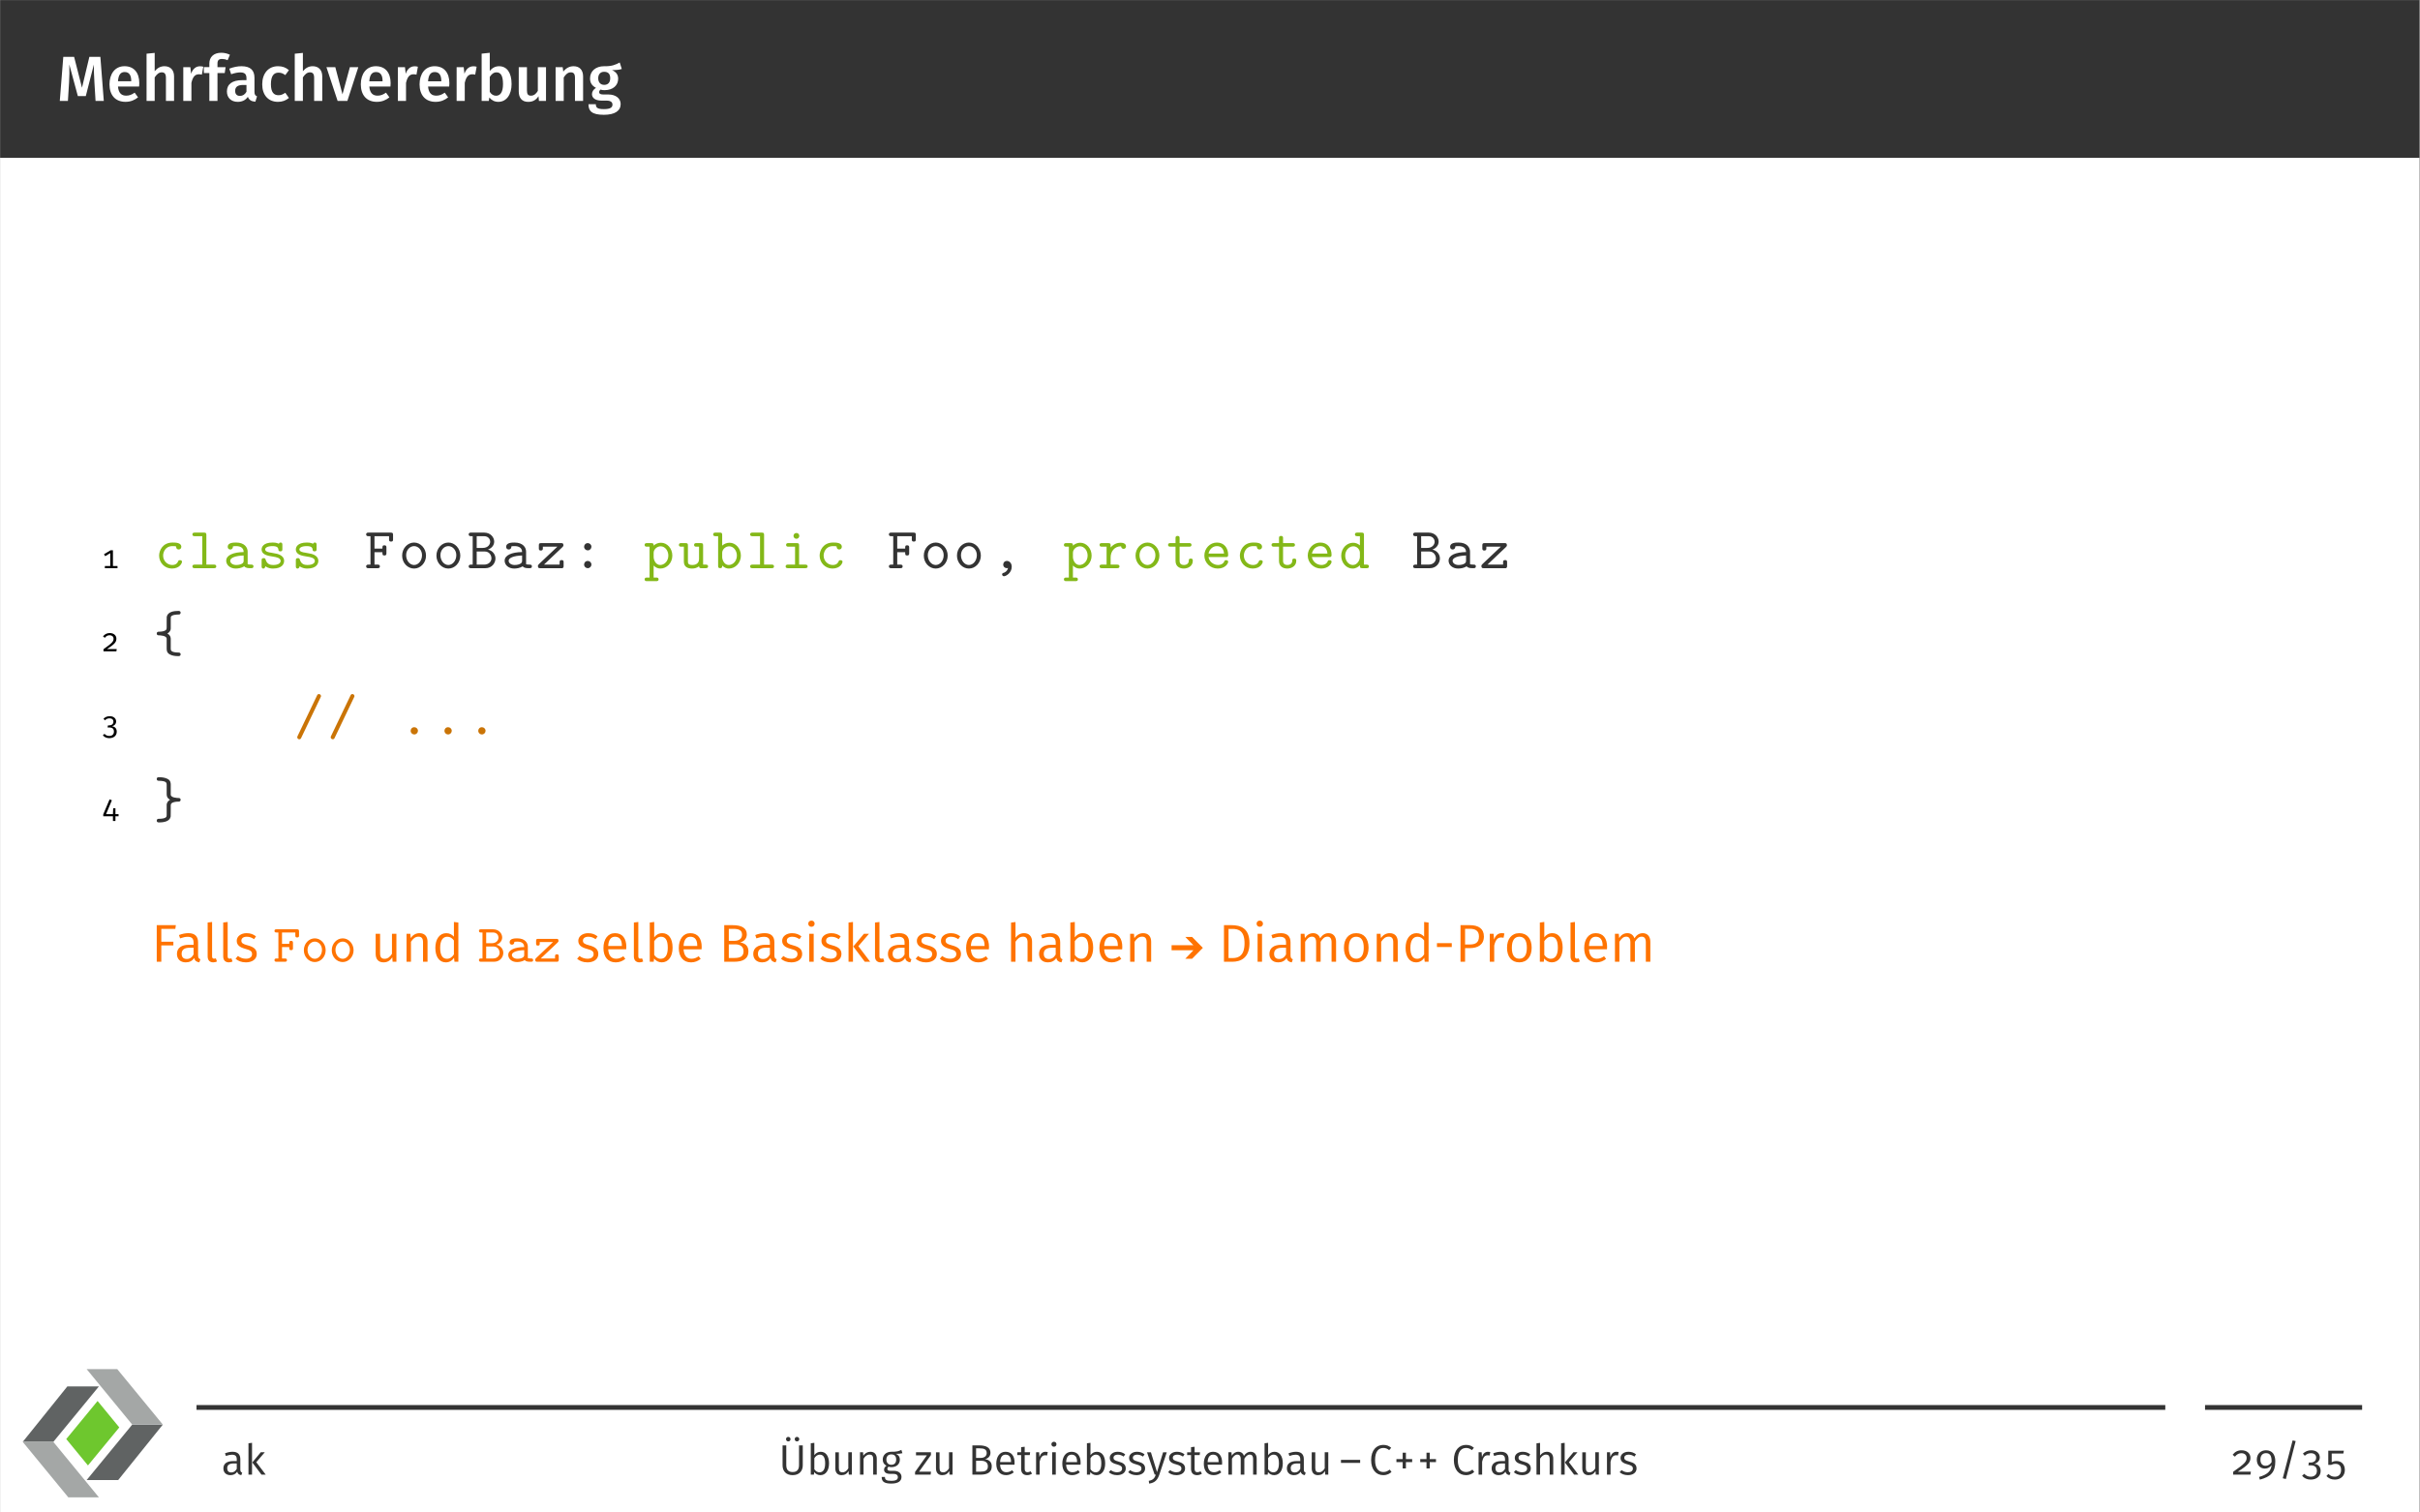
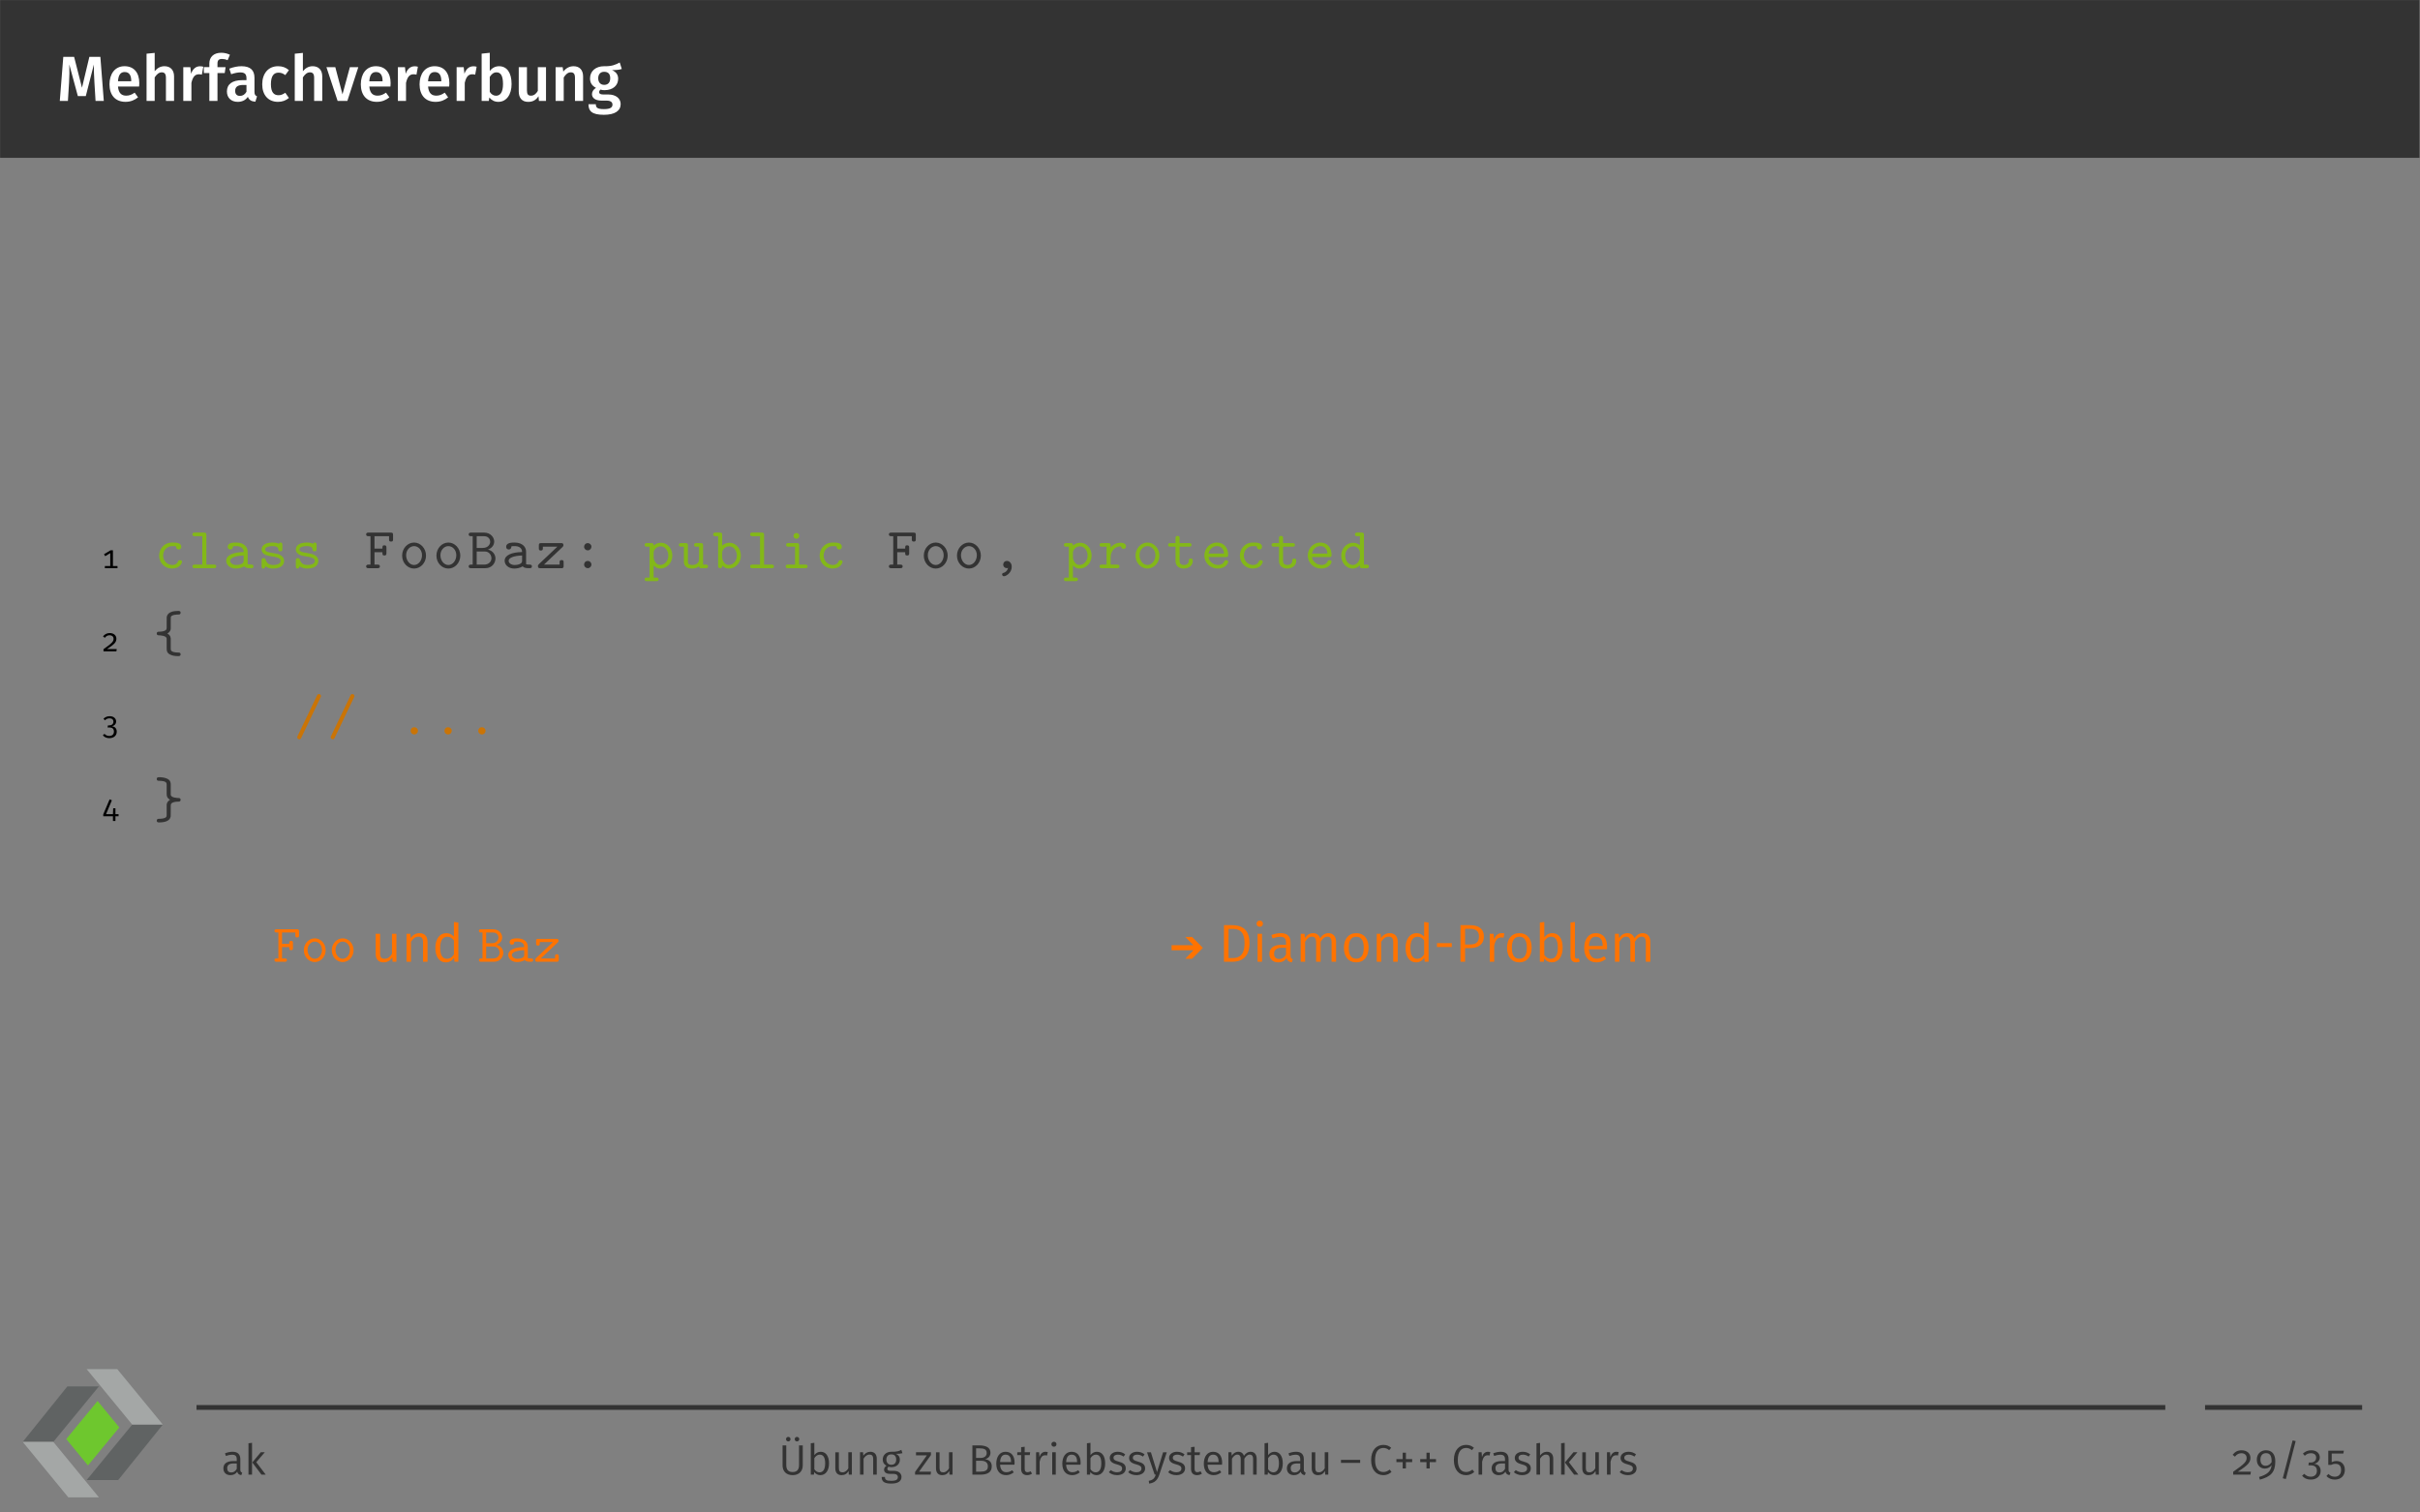
<svg xmlns="http://www.w3.org/2000/svg" xmlns:ns1="http://sodipodi.sourceforge.net/DTD/sodipodi-0.dtd" xmlns:ns2="http://www.inkscape.org/namespaces/inkscape" version="1.1" id="svg1" width="604.72" height="377.947" viewBox="0 0 604.72 377.947" ns1:docname="s01-cpp-page-39.pdf">
  <rect x="0" y="0" width="604.72" height="377.947" fill="#808080" stroke="none" />
  <defs id="defs1">
    <clipPath clipPathUnits="userSpaceOnUse" id="clipPath25">
      <path d="M 0,0 H 58.352 V 53.4 H 0 Z" transform="translate(-18.585,-46.197)" id="path25" />
    </clipPath>
    <clipPath clipPathUnits="userSpaceOnUse" id="clipPath26">
      <path d="M 0,0 H 58.352 V 53.4 H 0 Z" transform="translate(-5.5555567e-8,-23.099)" id="path26" />
    </clipPath>
    <clipPath clipPathUnits="userSpaceOnUse" id="clipPath27">
      <path d="M 0,0 H 58.352 V 53.4 H 0 Z" transform="translate(-45.608,-30.301)" id="path27" />
    </clipPath>
    <clipPath clipPathUnits="userSpaceOnUse" id="clipPath28">
      <path d="M 0,0 H 58.352 V 53.4 H 0 Z" transform="translate(-26.625,-53.4)" id="path28" />
    </clipPath>
    <clipPath clipPathUnits="userSpaceOnUse" id="clipPath29">
      <path d="M 0,0 H 58.352 V 53.4 H 0 Z" transform="translate(-18.13,-24.281)" id="path29" />
    </clipPath>
  </defs>
  <ns1:namedview id="namedview1" pagecolor="#ffffff" bordercolor="#000000" borderopacity="0.25" ns2:showpageshadow="2" ns2:pageopacity="0.0" ns2:pagecheckerboard="0" ns2:deskcolor="#d1d1d1">
    <ns2:page x="0" y="0" ns2:label="0" id="page1" width="604.72" height="377.947" margin="0" bleed="0" />
  </ns1:namedview>
  <g id="g1" ns2:groupmode="layer" ns2:label="0">
-     <path id="path1" d="M -72,-211.465 H 381.543 V 72 H -72 Z" style="fill:#ffffff;fill-opacity:1;fill-rule:nonzero;stroke:none" transform="matrix(1.333,0,0,-1.333,96,95.993)" />
    <path id="path2" d="M -72,42.427 H 381.543 V 72 H -72 Z" style="fill:#333333;fill-opacity:1;fill-rule:nonzero;stroke:none" transform="matrix(1.333,0,0,-1.333,96,95.993)" />
    <path id="path3" d="m 8.156,-8.263 h -2.062 L 4.71,-2.474 3.234,-8.263 H 1.206 L 0.55,-8.671875e-4 H 2.073 L 2.284,-3.411 c 0.07,-1.184 0.094,-2.32 0.047,-3.422 l 1.605,5.93 H 5.425 L 6.937,-6.821 c -0.023,0.867 0.035,2.145 0.105,3.363 l 0.211,3.457 h 1.547 z m 7.298,4.945 c 0,-1.992 -1.008,-3.188 -2.777,-3.188 -1.793,0 -2.812,1.465 -2.812,3.387 0,1.992 1.055,3.293 3.012,3.293 0.961,0 1.723,-0.34 2.344,-0.844 L 14.586,-1.548 c -0.551,0.387 -1.02,0.563 -1.582,0.563 -0.832,0 -1.43,-0.41 -1.547,-1.711 h 3.961 c 0.012,-0.164 0.035,-0.41 0.035,-0.621 z m -1.512,-0.363 h -2.484 c 0.082,-1.254 0.527,-1.734 1.254,-1.734 0.855,0 1.23,0.621 1.23,1.664 z m 6.237,-2.824 c -0.762,0 -1.348,0.34 -1.84,0.938 v -3.434 l -1.523,0.152 v 8.848 h 1.523 V -4.407 c 0.375,-0.574 0.785,-0.949 1.324,-0.949 0.469,0 0.785,0.223 0.785,1.02 V -8.671875e-4 H 21.972 V -4.583 c 0,-1.195 -0.668,-1.922 -1.793,-1.922 z m 6.639,0.012 c -0.75,0 -1.359,0.504 -1.652,1.406 l -0.141,-1.242 h -1.324 v 6.328 h 1.523 V -3.376 c 0.234,-1.055 0.633,-1.617 1.395,-1.617 0.234,0 0.375,0.023 0.562,0.07 l 0.27,-1.488 c -0.211,-0.059 -0.41,-0.082 -0.633,-0.082 z m 4.148,-1.371 c 0.293,0 0.656,0.059 1.043,0.234 l 0.434,-1.02 c -0.492,-0.234 -0.996,-0.375 -1.629,-0.375 -1.465,0 -2.227,0.855 -2.227,2.004 v 0.691 h -1.031 v 1.102 h 1.031 v 5.227 h 1.523 V -5.227 h 1.359 l 0.164,-1.102 h -1.523 v -0.668 c 0,-0.598 0.234,-0.867 0.855,-0.867 z m 6.079,6.188 v -2.648 c 0,-1.406 -0.738,-2.18 -2.438,-2.18 -0.703,0 -1.5,0.152 -2.285,0.457 l 0.352,1.043 c 0.645,-0.223 1.254,-0.34 1.688,-0.34 0.809,0 1.184,0.281 1.184,1.102 v 0.352 h -0.809 c -1.84,0 -2.859,0.75 -2.859,2.121 0,1.148 0.773,1.945 2.027,1.945 0.762,0 1.441,-0.27 1.898,-0.938 0.246,0.621 0.691,0.855 1.406,0.914 l 0.316,-1.008 C 37.221,-0.985 37.045,-1.161 37.045,-1.677 Z m -2.719,0.738 c -0.586,0 -0.902,-0.34 -0.902,-0.949 0,-0.738 0.492,-1.102 1.488,-1.102 h 0.633 v 1.277 c -0.293,0.504 -0.691,0.773 -1.219,0.773 z m 7.125,-5.566 c -1.816,0 -2.953,1.371 -2.953,3.398 0,2.016 1.137,3.281 2.965,3.281 0.809,0 1.465,-0.258 2.039,-0.727 L 42.823,-1.524 c -0.469,0.305 -0.797,0.457 -1.277,0.457 -0.855,0 -1.418,-0.539 -1.418,-2.062 0,-1.523 0.527,-2.168 1.418,-2.168 0.48,0 0.855,0.141 1.277,0.457 l 0.68,-0.926 c -0.598,-0.516 -1.23,-0.738 -2.051,-0.738 z m 6.51,0 c -0.762,0 -1.348,0.34 -1.84,0.938 v -3.434 l -1.523,0.152 v 8.848 h 1.523 V -4.407 c 0.375,-0.574 0.785,-0.949 1.324,-0.949 0.469,0 0.785,0.223 0.785,1.02 v 4.336 h 1.523 V -4.583 c 0,-1.195 -0.668,-1.922 -1.793,-1.922 z m 8.549,0.176 h -1.582 l -1.383,5.098 -1.348,-5.098 h -1.664 l 2.098,6.328 h 1.828 z m 6.059,3.012 c 0,-1.992 -1.008,-3.188 -2.777,-3.188 -1.793,0 -2.812,1.465 -2.812,3.387 0,1.992 1.055,3.293 3.012,3.293 0.961,0 1.723,-0.34 2.344,-0.844 L 61.701,-1.548 c -0.551,0.387 -1.02,0.563 -1.582,0.563 -0.832,0 -1.43,-0.41 -1.547,-1.711 h 3.961 c 0.012,-0.164 0.035,-0.41 0.035,-0.621 z m -1.512,-0.363 h -2.484 c 0.082,-1.254 0.527,-1.734 1.254,-1.734 0.855,0 1.23,0.621 1.23,1.664 z m 5.991,-2.812 c -0.75,0 -1.359,0.504 -1.652,1.406 l -0.141,-1.242 h -1.324 v 6.328 h 1.523 V -3.376 c 0.234,-1.055 0.633,-1.617 1.395,-1.617 0.234,0 0.375,0.023 0.562,0.07 l 0.27,-1.488 c -0.211,-0.059 -0.41,-0.082 -0.633,-0.082 z m 6.533,3.176 c 0,-1.992 -1.008,-3.188 -2.777,-3.188 -1.793,0 -2.812,1.465 -2.812,3.387 0,1.992 1.055,3.293 3.012,3.293 0.961,0 1.723,-0.34 2.344,-0.844 L 72.714,-1.548 c -0.551,0.387 -1.02,0.563 -1.582,0.563 -0.832,0 -1.43,-0.41 -1.547,-1.711 h 3.961 c 0.012,-0.164 0.035,-0.41 0.035,-0.621 z m -1.512,-0.363 h -2.484 c 0.082,-1.254 0.527,-1.734 1.254,-1.734 0.855,0 1.23,0.621 1.23,1.664 z m 5.988,-2.812 c -0.75,0 -1.359,0.504 -1.652,1.406 L 76.265,-6.329 H 74.941 v 6.328 h 1.523 V -3.376 c 0.234,-1.055 0.633,-1.617 1.395,-1.617 0.234,0 0.375,0.023 0.562,0.07 l 0.27,-1.488 c -0.211,-0.059 -0.41,-0.082 -0.633,-0.082 z m 4.84,-0.012 c -0.727,0 -1.336,0.34 -1.746,0.902 v -3.422 l -1.523,0.164 v 8.859 h 1.348 l 0.094,-0.645 c 0.41,0.516 0.984,0.82 1.676,0.82 1.547,0 2.496,-1.371 2.496,-3.34 0,-2.121 -0.879,-3.34 -2.344,-3.34 z m -0.574,5.531 c -0.48,0 -0.891,-0.27 -1.172,-0.727 v -2.801 c 0.305,-0.48 0.703,-0.855 1.254,-0.855 0.727,0 1.23,0.504 1.23,2.191 0,1.582 -0.539,2.191 -1.312,2.191 z m 9.372,-5.355 h -1.535 v 4.453 c -0.316,0.551 -0.75,0.891 -1.277,0.891 -0.527,0 -0.762,-0.246 -0.762,-0.984 v -4.359 h -1.535 v 4.547 c 0,1.219 0.609,1.957 1.758,1.957 0.879,0 1.477,-0.34 1.945,-1.055 l 0.082,0.879 h 1.324 z m 5.162,-0.176 c -0.797,0 -1.43,0.375 -1.922,1.008 l -0.117,-0.832 h -1.324 v 6.328 h 1.523 V -4.395 c 0.375,-0.586 0.773,-0.961 1.324,-0.961 0.48,0 0.785,0.223 0.785,1.02 v 4.336 h 1.523 V -4.583 c 0,-1.207 -0.656,-1.922 -1.793,-1.922 z m 8.657,-0.703 c -0.762,0.41 -1.453,0.738 -2.953,0.703 -1.523,0 -2.613,0.902 -2.613,2.273 0,0.809 0.328,1.371 1.113,1.781 -0.469,0.281 -0.75,0.727 -0.75,1.172 0,0.656 0.539,1.219 1.805,1.219 h 0.961 c 0.703,0 1.078,0.281 1.078,0.75 0,0.504 -0.363,0.844 -1.594,0.844 -1.254,0 -1.523,-0.281 -1.523,-0.914 h -1.383 c 0,1.266 0.633,1.98 2.883,1.98 2.074,0 3.152,-0.75 3.152,-2.016 0,-1.043 -0.902,-1.793 -2.297,-1.793 h -0.973 c -0.633,0 -0.762,-0.211 -0.762,-0.445 0,-0.188 0.105,-0.352 0.258,-0.469 0.234,0.082 0.48,0.105 0.75,0.105 1.594,0 2.555,-0.902 2.555,-2.133 0,-0.785 -0.387,-1.277 -1.148,-1.629 0.75,0 1.348,-0.047 1.828,-0.211 z m -2.93,1.746 c 0.762,0 1.148,0.398 1.148,1.195 0,0.797 -0.398,1.254 -1.125,1.254 -0.703,0 -1.125,-0.48 -1.125,-1.242 0,-0.727 0.41,-1.207 1.102,-1.207 z m 0,0" style="fill:#ffffff;fill-opacity:1;fill-rule:nonzero;stroke:none" aria-label="Mehrfachvererbung" transform="matrix(1.333,0,0,1.333,14.208,25.216)" />
    <path id="path4" d="M 2.146,-0.409 V -3.362 H 1.712 l -1.242,0.75 0.223,0.363 0.949,-0.574 v 2.414 H 0.634 V 0.001 H 3.001 v -0.41 z m 0,0" style="fill:#000000;fill-opacity:1;fill-rule:nonzero;stroke:none" aria-label="1" transform="matrix(1.333,0,0,1.333,25.361,141.979)" />
    <path id="path5" d="m 5.085,-1.182 c 0,-0.316 -0.316,-0.316 -0.387,-0.316 -0.176,0 -0.281,0.023 -0.352,0.246 -0.07,0.141 -0.281,0.656 -1.09,0.656 -0.926,0 -1.711,-0.762 -1.711,-1.758 0,-0.527 0.305,-1.781 1.781,-1.781 0.234,0 0.656,0 0.656,0.105 0.012,0.375 0.211,0.527 0.48,0.527 0.258,0 0.492,-0.188 0.492,-0.504 0,-0.797 -1.137,-0.797 -1.629,-0.797 -1.875,0 -2.531,1.488 -2.531,2.449 0,1.312 1.02,2.426 2.402,2.426 1.512,0 1.887,-1.078 1.887,-1.254 z m 6.416,0.855 c 0,-0.34 -0.27,-0.34 -0.434,-0.34 H 9.65 V -6.221 c 0,-0.34 -0.07,-0.445 -0.445,-0.445 H 7.482 c -0.176,0 -0.445,0 -0.445,0.34 0,0.328 0.281,0.328 0.434,0.328 h 1.418 v 5.332 h -1.406 c -0.176,0 -0.445,0 -0.445,0.34 0,0.328 0.281,0.328 0.434,0.328 h 3.598 c 0.164,0 0.434,0 0.434,-0.328 z m 6.979,-0.012 c 0,-0.328 -0.27,-0.328 -0.434,-0.328 -0.457,0 -0.562,-0.047 -0.656,-0.082 V -3.104 c 0,-0.773 -0.586,-1.699 -2.156,-1.699 -0.469,0 -1.582,0 -1.582,0.797 0,0.328 0.223,0.504 0.492,0.504 0.164,0 0.469,-0.094 0.48,-0.504 0,-0.082 0.012,-0.094 0.223,-0.117 0.152,-0.012 0.293,-0.012 0.398,-0.012 0.82,0 1.395,0.34 1.395,1.113 -1.934,0.035 -3.27,0.574 -3.27,1.629 0,0.75 0.68,1.465 1.793,1.465 0.41,0 1.078,-0.082 1.594,-0.422 0.246,0.34 0.762,0.352 1.184,0.352 0.305,0 0.539,0 0.539,-0.34 z M 16.64,-1.463 c 0,0.258 0,0.48 -0.422,0.68 -0.398,0.188 -0.891,0.188 -0.973,0.188 -0.68,0 -1.125,-0.375 -1.125,-0.797 0,-0.539 0.938,-0.938 2.52,-0.984 z m 7.585,0.105 c 0,-1.137 -1.406,-1.371 -1.758,-1.418 l -0.738,-0.141 c -0.316,-0.035 -1.055,-0.164 -1.055,-0.598 0,-0.281 0.352,-0.621 1.383,-0.621 0.902,0 1.055,0.328 1.09,0.609 0.012,0.188 0.035,0.375 0.375,0.375 0.375,0 0.375,-0.234 0.375,-0.445 v -0.75 c 0,-0.176 0,-0.457 -0.328,-0.457 -0.258,0 -0.305,0.152 -0.316,0.234 -0.48,-0.234 -0.961,-0.234 -1.172,-0.234 -1.828,0 -2.074,0.902 -2.074,1.289 0,1.008 1.148,1.195 2.145,1.348 0.539,0.082 1.418,0.223 1.418,0.809 0,0.398 -0.41,0.762 -1.406,0.762 -0.504,0 -1.125,-0.117 -1.395,-0.973 -0.047,-0.199 -0.094,-0.316 -0.375,-0.316 -0.387,0 -0.387,0.223 -0.387,0.445 v 1.055 c 0,0.176 0,0.457 0.328,0.457 0.094,0 0.27,-0.012 0.398,-0.422 0.539,0.398 1.113,0.422 1.418,0.422 1.734,0 2.074,-0.914 2.074,-1.43 z m 6.416,0 c 0,-1.137 -1.406,-1.371 -1.758,-1.418 l -0.738,-0.141 c -0.316,-0.035 -1.055,-0.164 -1.055,-0.598 0,-0.281 0.352,-0.621 1.383,-0.621 0.902,0 1.055,0.328 1.09,0.609 0.012,0.188 0.035,0.375 0.375,0.375 0.375,0 0.375,-0.234 0.375,-0.445 v -0.75 c 0,-0.176 0,-0.457 -0.328,-0.457 -0.258,0 -0.305,0.152 -0.316,0.234 -0.48,-0.234 -0.961,-0.234 -1.172,-0.234 -1.828,0 -2.074,0.902 -2.074,1.289 0,1.008 1.148,1.195 2.145,1.348 0.539,0.082 1.418,0.223 1.418,0.809 0,0.398 -0.41,0.762 -1.406,0.762 -0.504,0 -1.125,-0.117 -1.395,-0.973 -0.047,-0.199 -0.094,-0.316 -0.375,-0.316 -0.387,0 -0.387,0.223 -0.387,0.445 v 1.055 c 0,0.176 0,0.457 0.328,0.457 0.094,0 0.27,-0.012 0.398,-0.422 0.539,0.398 1.113,0.422 1.418,0.422 1.734,0 2.074,-0.914 2.074,-1.43 z m 0,0" style="fill:#83b818;fill-opacity:1;fill-rule:nonzero;stroke:none" aria-label="class" transform="matrix(1.333,0,0,1.333,38.704,141.979)" />
    <path id="path6" d="m 5.343,-5.424 v -0.797 c 0,-0.34 -0.059,-0.445 -0.434,-0.445 H 0.749 c -0.176,0 -0.445,0 -0.445,0.34 0,0.328 0.281,0.328 0.445,0.328 h 0.363 v 5.332 H 0.749 c -0.176,0 -0.445,0 -0.445,0.34 0,0.328 0.281,0.328 0.445,0.328 h 1.688 c 0.164,0 0.434,0 0.434,-0.328 0,-0.34 -0.258,-0.34 -0.434,-0.34 H 1.863 V -2.999 H 3.351 c 0,0.445 0,0.621 0.375,0.621 0.375,0 0.375,-0.234 0.375,-0.445 v -1.02 c 0,-0.199 0,-0.445 -0.375,-0.445 -0.375,0 -0.375,0.176 -0.375,0.621 H 1.863 v -2.332 h 2.73 v 0.574 c 0,0.211 0,0.445 0.375,0.445 0.375,0 0.375,-0.223 0.375,-0.445 z m 6.179,3.07 c 0,-1.359 -1.02,-2.449 -2.238,-2.449 -1.219,0 -2.238,1.09 -2.238,2.449 0,1.383 1.043,2.426 2.238,2.426 1.195,0 2.238,-1.055 2.238,-2.426 z m -0.75,-0.082 c 0,1.02 -0.68,1.84 -1.488,1.84 -0.809,0 -1.488,-0.82 -1.488,-1.84 0,-0.984 0.715,-1.699 1.488,-1.699 0.785,0 1.488,0.715 1.488,1.699 z m 7.178,0.082 c 0,-1.359 -1.02,-2.449 -2.238,-2.449 -1.219,0 -2.238,1.09 -2.238,2.449 0,1.383 1.043,2.426 2.238,2.426 1.195,0 2.238,-1.055 2.238,-2.426 z m -0.75,-0.082 c 0,1.02 -0.68,1.84 -1.488,1.84 -0.809,0 -1.488,-0.82 -1.488,-1.84 0,-0.984 0.715,-1.699 1.488,-1.699 0.785,0 1.488,0.715 1.488,1.699 z m 7.339,0.621 c 0,-0.762 -0.527,-1.465 -1.406,-1.676 0.691,-0.234 1.172,-0.809 1.172,-1.488 0,-0.785 -0.668,-1.688 -1.875,-1.688 h -2.461 c -0.152,0 -0.445,0 -0.445,0.328 0,0.34 0.281,0.34 0.457,0.34 h 0.293 v 5.332 h -0.293 c -0.176,0 -0.457,0 -0.457,0.34 0,0.328 0.293,0.328 0.445,0.328 h 2.684 c 1.23,0 1.887,-0.973 1.887,-1.816 z M 23.554,-4.967 c 0,0.457 -0.352,1.172 -1.406,1.172 h -1.125 v -2.203 h 1.359 c 0.926,0 1.172,0.68 1.172,1.031 z m 0.234,3.129 c 0,0.527 -0.434,1.172 -1.383,1.172 H 21.023 V -3.128 h 1.5 c 0.938,0 1.266,0.797 1.266,1.289 z m 7.585,1.5 c 0,-0.328 -0.27,-0.328 -0.434,-0.328 -0.457,0 -0.562,-0.047 -0.656,-0.082 V -3.104 c 0,-0.773 -0.586,-1.699 -2.156,-1.699 -0.469,0 -1.582,0 -1.582,0.797 0,0.328 0.223,0.504 0.492,0.504 0.164,0 0.469,-0.094 0.48,-0.504 0,-0.082 0.012,-0.094 0.223,-0.117 0.152,-0.012 0.293,-0.012 0.398,-0.012 0.82,0 1.395,0.34 1.395,1.113 -1.934,0.035 -3.27,0.574 -3.27,1.629 0,0.75 0.68,1.465 1.793,1.465 0.41,0 1.078,-0.082 1.594,-0.422 0.246,0.34 0.762,0.352 1.184,0.352 0.305,0 0.539,0 0.539,-0.34 z M 29.533,-1.463 c 0,0.258 0,0.48 -0.422,0.68 -0.398,0.188 -0.891,0.188 -0.973,0.188 -0.68,0 -1.125,-0.375 -1.125,-0.797 0,-0.539 0.938,-0.938 2.52,-0.984 z m 7.784,1.02 V -1.077 c 0,-0.211 0,-0.445 -0.363,-0.445 -0.387,0 -0.387,0.223 -0.387,0.445 v 0.41 h -2.93 l 3.398,-3.223 c 0.234,-0.223 0.246,-0.258 0.246,-0.445 0,-0.363 -0.246,-0.363 -0.457,-0.363 h -3.703 c -0.363,0 -0.445,0.082 -0.445,0.445 v 0.504 c 0,0.199 0,0.445 0.363,0.445 0.387,0 0.387,-0.234 0.387,-0.445 v -0.281 h 2.719 l -3.41,3.223 c -0.223,0.223 -0.234,0.258 -0.234,0.434 0,0.375 0.234,0.375 0.445,0.375 h 4.137 c 0.234,-0.07 0.234,-0.281 0.234,-0.445 z m 5.212,-3.574 c 0,-0.398 -0.328,-0.68 -0.68,-0.68 -0.422,0 -0.691,0.34 -0.691,0.668 0,0.41 0.328,0.691 0.68,0.691 0.41,0 0.691,-0.34 0.691,-0.68 z m 0,3.34 c 0,-0.398 -0.328,-0.68 -0.68,-0.68 -0.422,0 -0.691,0.328 -0.691,0.668 0,0.41 0.328,0.691 0.68,0.691 0.41,0 0.691,-0.34 0.691,-0.68 z m 0,0" style="fill:#333333;fill-opacity:1;fill-rule:nonzero;stroke:none" aria-label="FooBaz:" transform="matrix(1.333,0,0,1.333,91.095,141.979)" />
    <path id="path7" d="m 5.321,-2.354 c 0,-1.348 -0.973,-2.414 -2.121,-2.414 -0.527,0 -1.02,0.199 -1.383,0.539 0,-0.316 -0.023,-0.469 -0.445,-0.469 H 0.575 c -0.176,0 -0.445,0 -0.445,0.34 0,0.328 0.281,0.328 0.434,0.328 H 1.055 V 1.759 H 0.575 c -0.176,0 -0.445,0 -0.445,0.34 0,0.328 0.281,0.328 0.434,0.328 H 2.297 c 0.152,0 0.445,0 0.445,-0.328 0,-0.34 -0.281,-0.34 -0.445,-0.34 H 1.817 v -2.25 c 0.445,0.457 0.914,0.562 1.266,0.562 1.184,0 2.238,-1.043 2.238,-2.426 z m -0.75,0 c 0,1.043 -0.762,1.758 -1.523,1.758 -0.855,0 -1.23,-0.961 -1.23,-1.488 v -0.797 c 0,-0.645 0.633,-1.219 1.312,-1.219 0.809,0 1.441,0.797 1.441,1.746 z m 7.444,2.016 c 0,-0.328 -0.293,-0.328 -0.445,-0.328 H 11.089 V -4.253 c 0,-0.34 -0.07,-0.445 -0.445,-0.445 H 9.847 c -0.176,0 -0.445,0 -0.445,0.34 0,0.328 0.281,0.328 0.434,0.328 h 0.492 v 2.32 c 0,0.984 -0.879,1.113 -1.23,1.113 -0.855,0 -0.855,-0.363 -0.855,-0.715 v -2.941 c 0,-0.34 -0.07,-0.445 -0.445,-0.445 h -0.797 c -0.176,0 -0.445,0 -0.445,0.34 0,0.328 0.281,0.328 0.434,0.328 h 0.492 v 2.789 c 0,1.043 0.762,1.312 1.559,1.312 0.445,0 0.891,-0.117 1.289,-0.422 0.012,0.352 0.246,0.352 0.445,0.352 h 0.797 c 0.164,0 0.445,0 0.445,-0.34 z m 6.155,-2.016 c 0,-1.348 -0.973,-2.414 -2.121,-2.414 -0.527,0 -1.02,0.199 -1.383,0.539 v -1.992 c 0,-0.34 -0.07,-0.445 -0.445,-0.445 h -0.797 c -0.176,0 -0.445,0 -0.445,0.34 0,0.328 0.281,0.328 0.434,0.328 h 0.492 v 5.555 c 0,0.211 0,0.445 0.387,0.445 0.375,0 0.375,-0.223 0.375,-0.492 0.445,0.457 0.914,0.562 1.266,0.562 1.184,0 2.238,-1.043 2.238,-2.426 z m -0.75,0 c 0,1.043 -0.762,1.758 -1.523,1.758 -0.855,0 -1.23,-0.961 -1.23,-1.488 v -0.797 c 0,-0.645 0.633,-1.219 1.312,-1.219 0.809,0 1.441,0.797 1.441,1.746 z m 6.952,2.027 c 0,-0.34 -0.27,-0.34 -0.434,-0.34 H 22.521 V -6.221 c 0,-0.34 -0.07,-0.445 -0.445,-0.445 h -1.723 c -0.176,0 -0.445,0 -0.445,0.34 0,0.328 0.281,0.328 0.434,0.328 h 1.418 v 5.332 h -1.406 c -0.176,0 -0.445,0 -0.445,0.34 0,0.328 0.281,0.328 0.434,0.328 h 3.598 c 0.164,0 0.434,0 0.434,-0.328 z m 6.308,0 c 0,-0.34 -0.293,-0.34 -0.457,-0.34 H 29.086 V -4.253 c 0,-0.34 -0.07,-0.445 -0.445,-0.445 h -1.547 c -0.164,0 -0.445,0 -0.445,0.328 0,0.34 0.281,0.34 0.445,0.34 h 1.23 v 3.363 h -1.312 c -0.176,0 -0.445,0 -0.445,0.34 0,0.328 0.281,0.328 0.445,0.328 h 3.211 c 0.164,0 0.457,0 0.457,-0.328 z M 29.122,-6.057 c 0,-0.305 -0.234,-0.539 -0.539,-0.539 -0.305,0 -0.551,0.234 -0.551,0.539 0,0.305 0.246,0.551 0.551,0.551 0.305,0 0.539,-0.246 0.539,-0.551 z m 8.104,4.875 c 0,-0.316 -0.316,-0.316 -0.387,-0.316 -0.176,0 -0.281,0.023 -0.352,0.246 -0.07,0.141 -0.281,0.656 -1.09,0.656 -0.926,0 -1.711,-0.762 -1.711,-1.758 0,-0.527 0.305,-1.781 1.781,-1.781 0.234,0 0.656,0 0.656,0.105 0.012,0.375 0.211,0.527 0.48,0.527 0.258,0 0.492,-0.188 0.492,-0.504 0,-0.797 -1.137,-0.797 -1.629,-0.797 -1.875,0 -2.531,1.488 -2.531,2.449 0,1.312 1.02,2.426 2.402,2.426 1.512,0 1.887,-1.078 1.887,-1.254 z m 0,0" style="fill:#83b818;fill-opacity:1;fill-rule:nonzero;stroke:none" aria-label="public" transform="matrix(1.333,0,0,1.333,160.913,141.979)" />
    <path id="path8" d="m 5.343,-5.424 v -0.797 c 0,-0.34 -0.059,-0.445 -0.434,-0.445 H 0.749 c -0.176,0 -0.445,0 -0.445,0.34 0,0.328 0.281,0.328 0.445,0.328 H 1.112 v 5.332 H 0.749 c -0.176,0 -0.445,0 -0.445,0.34 0,0.328 0.281,0.328 0.445,0.328 H 2.436 c 0.164,0 0.434,0 0.434,-0.328 0,-0.34 -0.258,-0.34 -0.434,-0.34 H 1.862 V -2.999 h 1.488 c 0,0.445 0,0.621 0.375,0.621 0.375,0 0.375,-0.234 0.375,-0.445 v -1.02 c 0,-0.199 0,-0.445 -0.375,-0.445 -0.375,0 -0.375,0.176 -0.375,0.621 H 1.862 v -2.332 h 2.73 v 0.574 c 0,0.211 0,0.445 0.375,0.445 0.375,0 0.375,-0.223 0.375,-0.445 z m 5.974,3.07 c 0,-1.359 -1.02,-2.449 -2.238,-2.449 -1.219,0 -2.238,1.09 -2.238,2.449 0,1.383 1.043,2.426 2.238,2.426 1.195,0 2.238,-1.055 2.238,-2.426 z m -0.75,-0.082 c 0,1.02 -0.68,1.84 -1.488,1.84 -0.809,0 -1.488,-0.82 -1.488,-1.84 0,-0.984 0.715,-1.699 1.488,-1.699 0.785,0 1.488,0.715 1.488,1.699 z m 6.967,0.082 c 0,-1.359 -1.02,-2.449 -2.238,-2.449 -1.219,0 -2.238,1.09 -2.238,2.449 0,1.383 1.043,2.426 2.238,2.426 1.195,0 2.238,-1.055 2.238,-2.426 z m -0.75,-0.082 c 0,1.02 -0.68,1.84 -1.488,1.84 -0.809,0 -1.488,-0.82 -1.488,-1.84 0,-0.984 0.715,-1.699 1.488,-1.699 0.785,0 1.488,0.715 1.488,1.699 z m 6.539,2.168 c 0,-0.668 -0.422,-1.09 -0.902,-1.09 -0.434,0 -0.691,0.328 -0.691,0.668 0,0.422 0.316,0.691 0.68,0.691 0.07,0 0.141,-0.012 0.223,-0.035 -0.164,0.68 -0.68,0.855 -0.809,0.902 -0.117,0.023 -0.305,0.082 -0.305,0.305 0,0.164 0.164,0.34 0.34,0.34 0.352,0 1.465,-0.586 1.465,-1.781 z m 0,0" style="fill:#333333;fill-opacity:1;fill-rule:nonzero;stroke:none" aria-label="Foo," transform="matrix(1.333,0,0,1.333,221.724,141.979)" />
    <path id="path9" d="m 5.32,-2.354 c 0,-1.348 -0.973,-2.414 -2.121,-2.414 -0.527,0 -1.02,0.199 -1.383,0.539 0,-0.316 -0.023,-0.469 -0.445,-0.469 H 0.574 c -0.176,0 -0.445,0 -0.445,0.34 0,0.328 0.281,0.328 0.434,0.328 H 1.054 V 1.759 H 0.574 c -0.176,0 -0.445,0 -0.445,0.34 0,0.328 0.281,0.328 0.434,0.328 H 2.296 c 0.152,0 0.445,0 0.445,-0.328 0,-0.34 -0.281,-0.34 -0.445,-0.34 H 1.816 v -2.25 c 0.445,0.457 0.914,0.562 1.266,0.562 1.184,0 2.238,-1.043 2.238,-2.426 z m -0.75,0 c 0,1.043 -0.762,1.758 -1.523,1.758 -0.855,0 -1.23,-0.961 -1.23,-1.488 v -0.797 c 0,-0.645 0.633,-1.219 1.312,-1.219 0.809,0 1.441,0.797 1.441,1.746 z m 7.198,-1.734 c 0,-0.223 -0.129,-0.68 -1.031,-0.68 -0.562,0 -1.254,0.199 -1.852,0.891 v -0.375 c 0,-0.34 -0.07,-0.445 -0.445,-0.445 H 7.245 c -0.164,0 -0.434,0 -0.434,0.328 0,0.34 0.258,0.34 0.434,0.34 h 0.879 v 3.363 H 7.245 c -0.164,0 -0.434,0 -0.434,0.328 0,0.34 0.258,0.34 0.434,0.34 h 2.848 c 0.164,0 0.445,0 0.445,-0.328 0,-0.34 -0.281,-0.34 -0.445,-0.34 H 8.885 V -2.026 c 0,-1.031 0.645,-2.074 1.957,-2.074 0.012,0.258 0.199,0.48 0.469,0.48 0.246,0 0.457,-0.176 0.457,-0.469 z m 6.258,1.734 c 0,-1.359 -1.02,-2.449 -2.238,-2.449 -1.219,0 -2.238,1.09 -2.238,2.449 0,1.383 1.043,2.426 2.238,2.426 1.195,0 2.238,-1.055 2.238,-2.426 z m -0.75,-0.082 c 0,1.02 -0.68,1.84 -1.488,1.84 -0.809,0 -1.488,-0.82 -1.488,-1.84 0,-0.984 0.715,-1.699 1.488,-1.699 0.785,0 1.488,0.715 1.488,1.699 z m 7.008,1.066 c 0,-0.199 0,-0.434 -0.387,-0.434 -0.352,0 -0.363,0.234 -0.363,0.422 -0.012,0.668 -0.633,0.785 -0.891,0.785 -0.832,0 -0.832,-0.574 -0.832,-0.844 v -2.59 h 1.781 c 0.164,0 0.445,0 0.445,-0.328 0,-0.34 -0.27,-0.34 -0.445,-0.34 h -1.781 v -0.902 c 0,-0.199 0,-0.445 -0.375,-0.445 -0.387,0 -0.387,0.234 -0.387,0.445 v 0.902 h -0.949 c -0.164,0 -0.445,0 -0.445,0.34 0,0.328 0.281,0.328 0.445,0.328 h 0.949 v 2.66 c 0,1.043 0.75,1.441 1.547,1.441 0.809,0 1.688,-0.469 1.688,-1.441 z m 6.633,0.188 c 0,-0.316 -0.316,-0.316 -0.387,-0.316 -0.188,0 -0.281,0.035 -0.352,0.246 -0.246,0.551 -0.832,0.656 -1.137,0.656 -0.82,0 -1.641,-0.551 -1.816,-1.488 h 3.258 c 0.223,0 0.434,0 0.434,-0.398 0,-1.242 -0.703,-2.32 -2.121,-2.32 -1.289,0 -2.344,1.09 -2.344,2.438 0,1.336 1.102,2.437 2.508,2.437 1.441,0 1.957,-0.984 1.957,-1.254 z M 30.143,-2.741 h -2.906 c 0.152,-0.797 0.797,-1.395 1.559,-1.395 0.574,0 1.254,0.27 1.348,1.395 z m 7.257,1.559 c 0,-0.316 -0.316,-0.316 -0.387,-0.316 -0.176,0 -0.281,0.023 -0.352,0.246 -0.07,0.141 -0.281,0.656 -1.09,0.656 -0.926,0 -1.711,-0.762 -1.711,-1.758 0,-0.527 0.305,-1.781 1.781,-1.781 0.234,0 0.656,0 0.656,0.105 0.012,0.375 0.211,0.527 0.48,0.527 0.258,0 0.492,-0.188 0.492,-0.504 0,-0.797 -1.137,-0.797 -1.629,-0.797 -1.875,0 -2.531,1.488 -2.531,2.449 0,1.312 1.02,2.426 2.402,2.426 1.512,0 1.887,-1.078 1.887,-1.254 z m 6.281,-0.188 c 0,-0.199 0,-0.434 -0.387,-0.434 -0.352,0 -0.363,0.234 -0.363,0.422 -0.012,0.668 -0.633,0.785 -0.891,0.785 -0.832,0 -0.832,-0.574 -0.832,-0.844 v -2.59 h 1.781 c 0.164,0 0.445,0 0.445,-0.328 0,-0.34 -0.27,-0.34 -0.445,-0.34 h -1.781 v -0.902 c 0,-0.199 0,-0.445 -0.375,-0.445 -0.387,0 -0.387,0.234 -0.387,0.445 v 0.902 h -0.949 c -0.164,0 -0.445,0 -0.445,0.34 0,0.328 0.281,0.328 0.445,0.328 h 0.949 v 2.66 c 0,1.043 0.75,1.441 1.547,1.441 0.809,0 1.688,-0.469 1.688,-1.441 z m 6.621,0.188 c 0,-0.316 -0.316,-0.316 -0.387,-0.316 -0.188,0 -0.281,0.035 -0.352,0.246 -0.246,0.551 -0.832,0.656 -1.137,0.656 -0.82,0 -1.641,-0.551 -1.816,-1.488 h 3.258 c 0.223,0 0.434,0 0.434,-0.398 0,-1.242 -0.703,-2.32 -2.121,-2.32 -1.289,0 -2.344,1.09 -2.344,2.438 0,1.336 1.102,2.437 2.508,2.437 1.441,0 1.957,-0.984 1.957,-1.254 z m -0.773,-1.559 h -2.906 c 0.152,-0.797 0.797,-1.395 1.559,-1.395 0.574,0 1.254,0.27 1.348,1.395 z m 7.77,2.402 c 0,-0.328 -0.293,-0.328 -0.445,-0.328 H 56.373 V -6.221 c 0,-0.34 -0.07,-0.445 -0.445,-0.445 h -0.797 c -0.176,0 -0.445,0 -0.445,0.34 0,0.328 0.281,0.328 0.434,0.328 h 0.492 v 1.723 c -0.352,-0.316 -0.809,-0.492 -1.277,-0.492 -1.184,0 -2.227,1.043 -2.227,2.426 0,1.348 0.973,2.414 2.133,2.414 0.609,0 1.066,-0.305 1.371,-0.621 0,0.398 0,0.551 0.445,0.551 h 0.797 c 0.164,0 0.445,0 0.445,-0.34 z m -1.688,-1.781 c 0,0.621 -0.492,1.523 -1.324,1.523 -0.773,0 -1.43,-0.773 -1.43,-1.746 0,-1.055 0.762,-1.758 1.523,-1.758 0.703,0 1.23,0.609 1.23,1.207 z m 0,0" style="fill:#83b818;fill-opacity:1;fill-rule:nonzero;stroke:none" aria-label="protected" transform="matrix(1.333,0,0,1.333,265.688,141.979)" />
-     <path id="path10" d="m 5.261,-1.815 c 0,-0.762 -0.527,-1.465 -1.406,-1.676 C 4.547,-3.725 5.027,-4.299 5.027,-4.979 c 0,-0.785 -0.668,-1.688 -1.875,-1.688 H 0.691 c -0.152,0 -0.445,0 -0.445,0.328 0,0.34 0.281,0.34 0.457,0.34 H 0.996 v 5.332 H 0.703 c -0.176,0 -0.457,0 -0.457,0.34 0,0.328 0.293,0.328 0.445,0.328 h 2.684 c 1.23,0 1.887,-0.973 1.887,-1.816 z M 4.277,-4.967 c 0,0.457 -0.352,1.172 -1.406,1.172 h -1.125 v -2.203 h 1.359 c 0.926,0 1.172,0.68 1.172,1.031 z m 0.234,3.129 c 0,0.527 -0.434,1.172 -1.383,1.172 H 1.746 V -3.128 h 1.5 c 0.938,0 1.266,0.797 1.266,1.289 z m 7.488,1.5 c 0,-0.328 -0.27,-0.328 -0.434,-0.328 -0.457,0 -0.562,-0.047 -0.656,-0.082 V -3.104 c 0,-0.773 -0.586,-1.699 -2.156,-1.699 -0.469,0 -1.582,0 -1.582,0.797 0,0.328 0.223,0.504 0.492,0.504 0.164,0 0.469,-0.094 0.48,-0.504 0,-0.082 0.012,-0.094 0.223,-0.117 0.152,-0.012 0.293,-0.012 0.398,-0.012 0.82,0 1.395,0.34 1.395,1.113 -1.934,0.035 -3.27,0.574 -3.27,1.629 0,0.75 0.68,1.465 1.793,1.465 0.41,0 1.078,-0.082 1.594,-0.422 0.246,0.34 0.762,0.352 1.184,0.352 0.305,0 0.539,0 0.539,-0.34 z M 10.16,-1.463 c 0,0.258 0,0.48 -0.422,0.68 -0.398,0.188 -0.891,0.188 -0.973,0.188 -0.68,0 -1.125,-0.375 -1.125,-0.797 0,-0.539 0.938,-0.938 2.52,-0.984 z m 7.696,1.02 V -1.077 c 0,-0.211 0,-0.445 -0.363,-0.445 -0.387,0 -0.387,0.223 -0.387,0.445 v 0.41 h -2.93 l 3.398,-3.223 c 0.234,-0.223 0.246,-0.258 0.246,-0.445 0,-0.363 -0.246,-0.363 -0.457,-0.363 h -3.703 c -0.363,0 -0.445,0.082 -0.445,0.445 v 0.504 c 0,0.199 0,0.445 0.363,0.445 0.387,0 0.387,-0.234 0.387,-0.445 v -0.281 h 2.719 l -3.41,3.223 c -0.223,0.223 -0.234,0.258 -0.234,0.434 0,0.375 0.234,0.375 0.445,0.375 h 4.137 c 0.234,-0.07 0.234,-0.281 0.234,-0.445 z m 0,0" style="fill:#333333;fill-opacity:1;fill-rule:nonzero;stroke:none" aria-label="Baz" transform="matrix(1.333,0,0,1.333,352.797,141.979)" />
    <path id="path11" d="m 1.548,-3.422 c -0.539,0 -0.926,0.211 -1.266,0.621 l 0.34,0.27 c 0.27,-0.352 0.551,-0.48 0.914,-0.48 0.434,0 0.727,0.258 0.727,0.656 0,0.48 -0.211,0.785 -1.887,1.957 V -5.703125e-4 H 2.791 L 2.861,-0.422 H 1.021 C 2.603,-1.407 2.791,-1.817 2.791,-2.379 c 0,-0.586 -0.48,-1.043 -1.242,-1.043 z m 0,0" style="fill:#000000;fill-opacity:1;fill-rule:nonzero;stroke:none" aria-label="2" transform="matrix(1.333,0,0,1.333,25.361,162.755)" />
    <path id="path12" d="m 5.097,0.562 c 0,-0.316 -0.27,-0.328 -0.375,-0.328 -1.477,-0.023 -1.477,-0.422 -1.477,-0.762 V -2.286 c 0,-0.27 -0.035,-0.715 -0.633,-1.043 0.457,-0.27 0.621,-0.633 0.633,-0.902 v -1.441 c 0,-0.27 0,-0.715 0.023,-0.797 0.199,-0.41 1.16,-0.434 1.547,-0.434 0.059,0 0.281,-0.07 0.281,-0.328 0,-0.34 -0.27,-0.34 -0.457,-0.34 -0.762,0 -1.957,0.141 -2.145,1.102 -0.012,0.07 -0.012,0.609 -0.012,0.914 v 0.984 c 0,0.387 0,0.551 -0.387,0.727 -0.398,0.164 -0.938,0.176 -1.195,0.176 -0.059,0 -0.281,0.07 -0.281,0.328 0,0.328 0.258,0.34 0.375,0.34 0.281,0.012 1.465,0.047 1.488,0.633 v 1.816 c 0,0.316 0,0.809 0.574,1.125 0.457,0.258 1.055,0.328 1.582,0.328 0.188,0 0.457,0 0.457,-0.34 z m 0,0" style="fill:#333333;fill-opacity:1;fill-rule:nonzero;stroke:none" aria-label="{" transform="matrix(1.333,0,0,1.333,38.341,162.755)" />
    <path id="path13" d="m 1.548,-3.42 c -0.469,0 -0.844,0.152 -1.172,0.469 L 0.634,-2.647 c 0.281,-0.258 0.516,-0.375 0.867,-0.375 0.469,0 0.738,0.246 0.738,0.621 0,0.457 -0.34,0.703 -0.797,0.703 h -0.234 l -0.07,0.387 h 0.328 c 0.551,0 0.867,0.234 0.867,0.773 0,0.492 -0.305,0.82 -0.879,0.82 -0.352,0 -0.621,-0.117 -0.902,-0.398 L 0.259,0.166 c 0.293,0.352 0.715,0.527 1.207,0.527 0.879,0 1.395,-0.516 1.395,-1.207 0,-0.633 -0.375,-0.961 -0.902,-1.02 0.457,-0.094 0.785,-0.422 0.785,-0.902 0,-0.516 -0.422,-0.984 -1.195,-0.984 z m 0,0" style="fill:#000000;fill-opacity:1;fill-rule:nonzero;stroke:none" aria-label="3" transform="matrix(1.333,0,0,1.333,25.361,183.529)" />
    <path id="path14" d="m 5.087,-7.194 c 0,-0.188 -0.164,-0.375 -0.387,-0.375 -0.234,0 -0.316,0.164 -0.375,0.305 L 0.716,0.259 c -0.07,0.176 -0.082,0.176 -0.082,0.27 0,0.188 0.164,0.375 0.387,0.375 0.234,0 0.316,-0.164 0.375,-0.305 L 4.993,-6.924 c 0.082,-0.176 0.094,-0.176 0.094,-0.27 z m 6.272,0 c 0,-0.188 -0.164,-0.375 -0.387,-0.375 -0.234,0 -0.316,0.164 -0.375,0.305 L 6.989,0.259 C 6.918,0.435 6.906,0.435 6.906,0.529 c 0,0.188 0.164,0.375 0.387,0.375 0.234,0 0.316,-0.164 0.375,-0.305 L 11.266,-6.924 c 0.082,-0.176 0.094,-0.176 0.094,-0.27 z m 0,0" style="fill:#ca7406;fill-opacity:1;fill-rule:nonzero;stroke:none" aria-label="//" transform="matrix(1.333,0,0,1.333,73.432,183.529)" />
    <path id="path15" d="m 3.552,-0.678 c 0,-0.398 -0.328,-0.68 -0.68,-0.68 -0.422,0 -0.691,0.328 -0.691,0.668 0,0.41 0.328,0.691 0.68,0.691 0.41,0 0.691,-0.34 0.691,-0.68 z m 6.337,0 c 0,-0.398 -0.328,-0.68 -0.68,-0.68 -0.422,0 -0.691,0.328 -0.691,0.668 0,0.41 0.328,0.691 0.68,0.691 0.41,0 0.691,-0.34 0.691,-0.68 z m 6.337,0 c 0,-0.398 -0.328,-0.68 -0.68,-0.68 -0.422,0 -0.691,0.328 -0.691,0.668 0,0.41 0.328,0.691 0.68,0.691 0.41,0 0.691,-0.34 0.691,-0.68 z m 0,0" style="fill:#ca7406;fill-opacity:1;fill-rule:nonzero;stroke:none" aria-label="..." transform="matrix(1.333,0,0,1.333,99.705,183.529)" />
    <path id="path16" d="M 3.201,-0.645 H 2.615 V -1.747 h -0.422 l -0.047,1.102 H 0.857 L 1.947,-3.247 1.525,-3.422 0.33,-0.61 v 0.363 H 2.146 v 0.879 h 0.469 v -0.879 h 0.586 z m 0,0" style="fill:#000000;fill-opacity:1;fill-rule:nonzero;stroke:none" aria-label="4" transform="matrix(1.333,0,0,1.333,25.361,204.305)" />
    <path id="path17" d="m 5.097,-3.329 c 0,-0.328 -0.27,-0.34 -0.375,-0.34 -0.258,-0.012 -1.465,-0.035 -1.477,-0.645 v -1.816 c 0,-0.305 0,-0.797 -0.574,-1.113 -0.527,-0.281 -1.207,-0.328 -1.594,-0.328 -0.187,0 -0.457,0 -0.457,0.34 0,0.281 0.211,0.328 0.363,0.328 1.5,0.023 1.5,0.41 1.5,0.773 v 1.758 c 0,0.434 0.164,0.785 0.633,1.031 -0.609,0.352 -0.633,0.867 -0.633,0.902 v 1.945 c 0,0.316 0,0.715 -1.582,0.727 -0.059,0 -0.281,0.07 -0.281,0.328 0,0.34 0.27,0.34 0.457,0.34 0.949,0 1.992,-0.211 2.156,-1.102 0.012,-0.059 0.012,-0.609 0.012,-0.914 v -0.984 c 0,-0.387 0,-0.551 0.387,-0.727 0.398,-0.164 0.914,-0.176 1.184,-0.176 0.059,0 0.281,-0.07 0.281,-0.328 z m 0,0" style="fill:#333333;fill-opacity:1;fill-rule:nonzero;stroke:none" aria-label="}" transform="matrix(1.333,0,0,1.333,38.341,204.305)" />
    <g id="g17" aria-label="FallsFooundBazselbeBasisklassehaben:" transform="matrix(1.333,0,0,1.333,37.795,240.323)">
-       <path id="path18" d="M 1.03,0.001 H 1.885 V -3.057 H 4.147 V -3.749 H 1.885 v -2.402 h 2.625 l 0.105,-0.703 H 1.03 Z M 8.779,-1.206 v -2.426 c 0,-1.09 -0.574,-1.723 -1.816,-1.723 -0.574,0 -1.148,0.117 -1.77,0.352 L 5.404,-4.382 c 0.539,-0.188 1.008,-0.293 1.406,-0.293 0.762,0 1.125,0.305 1.125,1.078 v 0.422 H 7.08 c -1.43,0 -2.262,0.598 -2.262,1.711 0,0.938 0.609,1.582 1.652,1.582 0.656,0 1.207,-0.246 1.57,-0.809 0.141,0.527 0.469,0.738 0.973,0.809 l 0.199,-0.586 C 8.931,-0.561 8.779,-0.714 8.779,-1.206 Z m -2.121,0.691 c -0.633,0 -0.961,-0.352 -0.961,-0.984 0,-0.75 0.516,-1.125 1.5,-1.125 H 7.935 v 1.266 c -0.305,0.551 -0.715,0.844 -1.277,0.844 z m 4.972,0.633 c 0.258,0 0.504,-0.07 0.691,-0.164 l -0.211,-0.586 c -0.105,0.035 -0.223,0.059 -0.352,0.059 -0.246,0 -0.352,-0.152 -0.352,-0.445 v -6.434 l -0.832,0.105 v 6.352 c 0,0.727 0.41,1.113 1.055,1.113 z m 2.918,0 c 0.258,0 0.504,-0.07 0.691,-0.164 l -0.211,-0.586 c -0.105,0.035 -0.223,0.059 -0.352,0.059 -0.246,0 -0.352,-0.152 -0.352,-0.445 v -6.434 l -0.832,0.105 v 6.352 c 0,0.727 0.41,1.113 1.055,1.113 z m 3.331,-5.473 c -1.055,0 -1.852,0.598 -1.852,1.418 0,0.738 0.445,1.207 1.582,1.512 1.02,0.27 1.289,0.469 1.289,1.02 0,0.527 -0.457,0.844 -1.16,0.844 -0.586,0 -1.066,-0.199 -1.488,-0.516 l -0.445,0.516 c 0.445,0.398 1.078,0.68 1.945,0.68 1.066,0 2.027,-0.504 2.027,-1.57 0,-0.914 -0.609,-1.336 -1.723,-1.629 -0.867,-0.223 -1.16,-0.422 -1.16,-0.867 0,-0.457 0.387,-0.738 1.008,-0.738 0.504,0 0.914,0.141 1.371,0.457 l 0.363,-0.527 c -0.492,-0.387 -1.031,-0.598 -1.758,-0.598 z m 0,0" style="fill:#ff7300;fill-opacity:1;fill-rule:nonzero;stroke:none" />
      <path id="path19" d="m 27.702,-4.944 v -0.738 c 0,-0.305 -0.07,-0.398 -0.398,-0.398 h -3.797 c -0.164,0 -0.41,0 -0.41,0.305 0,0.293 0.258,0.293 0.41,0.293 h 0.328 v 4.875 h -0.328 c -0.164,0 -0.41,0 -0.41,0.305 0,0.305 0.258,0.305 0.41,0.305 h 1.535 c 0.141,0 0.398,0 0.398,-0.305 0,-0.305 -0.246,-0.305 -0.398,-0.305 H 24.514 V -2.741 h 1.359 c 0,0.41 0,0.574 0.352,0.574 0.34,0 0.34,-0.223 0.34,-0.41 v -0.926 c 0,-0.188 0,-0.41 -0.34,-0.41 -0.352,0 -0.352,0.164 -0.352,0.562 h -1.359 v -2.133 h 2.496 v 0.539 c 0,0.188 0,0.398 0.34,0.398 0.352,0 0.352,-0.199 0.352,-0.398 z m 4.995,2.789 c 0,-1.242 -0.926,-2.227 -2.039,-2.227 -1.113,0 -2.051,0.984 -2.051,2.227 0,1.266 0.949,2.215 2.051,2.215 1.09,0 2.039,-0.961 2.039,-2.215 z m -0.691,-0.07 c 0,0.926 -0.609,1.676 -1.348,1.676 -0.738,0 -1.359,-0.75 -1.359,-1.676 0,-0.902 0.645,-1.547 1.359,-1.547 0.715,0 1.348,0.645 1.348,1.547 z m 5.924,0.07 c 0,-1.242 -0.926,-2.227 -2.039,-2.227 -1.113,0 -2.051,0.984 -2.051,2.227 0,1.266 0.949,2.215 2.051,2.215 1.09,0 2.039,-0.961 2.039,-2.215 z m -0.691,-0.07 c 0,0.926 -0.609,1.676 -1.348,1.676 -0.738,0 -1.359,-0.75 -1.359,-1.676 0,-0.902 0.645,-1.547 1.359,-1.547 0.715,0 1.348,0.645 1.348,1.547 z m 0,0" style="fill:#ff7300;fill-opacity:1;fill-rule:nonzero;stroke:none" />
      <path id="path20" d="m 45.957,-5.237 h -0.832 v 3.75 c -0.328,0.551 -0.773,0.938 -1.371,0.938 -0.586,0 -0.855,-0.281 -0.855,-1.02 v -3.668 h -0.832 v 3.75 c 0,1.031 0.539,1.605 1.465,1.605 0.762,0 1.266,-0.328 1.652,-0.961 l 0.059,0.844 h 0.715 z m 4.324,-0.117 c -0.691,0 -1.266,0.363 -1.641,0.914 l -0.07,-0.797 h -0.715 v 5.238 h 0.832 V -3.737 c 0.375,-0.574 0.785,-0.961 1.406,-0.961 0.539,0 0.855,0.258 0.855,1.066 v 3.633 h 0.844 V -3.749 c 0,-0.996 -0.539,-1.605 -1.512,-1.605 z m 6.457,-2.098 v 2.754 c -0.34,-0.363 -0.785,-0.656 -1.43,-0.656 -1.277,0 -2.051,1.148 -2.051,2.754 0,1.641 0.715,2.719 1.969,2.719 0.668,0 1.195,-0.34 1.535,-0.855 l 0.082,0.738 h 0.727 V -7.346 Z m -1.336,6.902 c -0.785,0 -1.242,-0.668 -1.242,-2.063 0,-1.395 0.516,-2.074 1.336,-2.074 0.539,0 0.926,0.27 1.242,0.703 v 2.613 c -0.352,0.527 -0.727,0.82 -1.336,0.82 z m 0,0" style="fill:#ff7300;fill-opacity:1;fill-rule:nonzero;stroke:none" />
      <path id="path21" d="m 65.996,-1.663 c 0,-0.691 -0.48,-1.336 -1.289,-1.523 0.633,-0.223 1.078,-0.738 1.078,-1.359 0,-0.727 -0.609,-1.535 -1.711,-1.535 h -2.25 c -0.141,0 -0.398,0 -0.398,0.293 0,0.305 0.246,0.305 0.398,0.305 h 0.27 v 4.875 h -0.27 c -0.152,0 -0.398,0 -0.398,0.305 0,0.305 0.258,0.305 0.398,0.305 h 2.449 c 1.125,0 1.723,-0.891 1.723,-1.664 z m -0.902,-2.871 c 0,0.41 -0.316,1.066 -1.277,1.066 h -1.031 v -2.016 h 1.242 c 0.855,0 1.066,0.621 1.066,0.949 z m 0.211,2.848 c 0,0.492 -0.387,1.078 -1.254,1.078 H 62.785 V -2.858 h 1.371 c 0.855,0 1.148,0.727 1.148,1.172 z m 6.284,1.383 c 0,-0.305 -0.246,-0.305 -0.398,-0.305 -0.422,0 -0.516,-0.047 -0.598,-0.082 V -2.835 c 0,-0.715 -0.539,-1.547 -1.969,-1.547 -0.434,0 -1.441,0 -1.441,0.727 0,0.305 0.199,0.457 0.445,0.457 0.152,0 0.422,-0.094 0.434,-0.457 0,-0.082 0.012,-0.094 0.211,-0.105 0.141,-0.012 0.27,-0.012 0.363,-0.012 0.75,0 1.277,0.305 1.277,1.02 -1.77,0.023 -2.988,0.527 -2.988,1.477 0,0.691 0.621,1.336 1.641,1.336 0.363,0 0.984,-0.07 1.453,-0.375 0.223,0.305 0.691,0.316 1.078,0.316 0.27,0 0.492,0 0.492,-0.305 z M 69.913,-1.335 c 0,0.234 0,0.434 -0.398,0.621 -0.352,0.164 -0.797,0.164 -0.879,0.164 -0.621,0 -1.031,-0.34 -1.031,-0.727 0,-0.48 0.855,-0.855 2.309,-0.891 z m 6.475,0.926 v -0.574 c 0,-0.187 0,-0.41 -0.34,-0.41 -0.352,0 -0.352,0.211 -0.352,0.41 v 0.375 h -2.684 l 3.117,-2.941 c 0.211,-0.199 0.211,-0.234 0.211,-0.398 0,-0.34 -0.211,-0.34 -0.398,-0.34 h -3.387 c -0.34,0 -0.41,0.07 -0.41,0.398 v 0.469 c 0,0.188 0,0.398 0.34,0.398 0.34,0 0.34,-0.199 0.34,-0.398 v -0.27 h 2.484 l -3.105,2.953 c -0.211,0.199 -0.223,0.234 -0.223,0.398 0,0.34 0.223,0.34 0.41,0.34 h 3.773 c 0.223,-0.059 0.223,-0.258 0.223,-0.41 z m 0,0" style="fill:#ff7300;fill-opacity:1;fill-rule:nonzero;stroke:none" />
-       <path id="path22" d="m 81.907,-5.354 c -1.055,0 -1.852,0.598 -1.852,1.418 0,0.738 0.445,1.207 1.582,1.512 1.02,0.27 1.289,0.469 1.289,1.02 0,0.527 -0.457,0.844 -1.16,0.844 -0.586,0 -1.066,-0.199 -1.488,-0.516 l -0.445,0.516 c 0.445,0.398 1.078,0.68 1.945,0.68 1.066,0 2.027,-0.504 2.027,-1.57 0,-0.914 -0.609,-1.336 -1.723,-1.629 -0.867,-0.223 -1.16,-0.422 -1.16,-0.867 0,-0.457 0.387,-0.738 1.008,-0.738 0.504,0 0.914,0.141 1.371,0.457 l 0.363,-0.527 c -0.492,-0.387 -1.031,-0.598 -1.758,-0.598 z m 7.151,2.566 c 0,-1.582 -0.727,-2.566 -2.133,-2.566 -1.336,0 -2.156,1.137 -2.156,2.789 0,1.664 0.844,2.684 2.297,2.684 0.715,0 1.289,-0.246 1.805,-0.656 l -0.375,-0.492 c -0.457,0.316 -0.844,0.469 -1.371,0.469 -0.785,0 -1.383,-0.504 -1.465,-1.77 h 3.375 c 0.012,-0.105 0.023,-0.281 0.023,-0.457 z m -0.832,-0.164 h -2.566 c 0.07,-1.219 0.551,-1.734 1.277,-1.734 0.867,0 1.289,0.598 1.289,1.664 z m 3.305,3.07 c 0.258,0 0.504,-0.07 0.691,-0.164 l -0.211,-0.586 c -0.105,0.035 -0.223,0.059 -0.352,0.059 -0.246,0 -0.352,-0.152 -0.352,-0.445 v -6.434 l -0.832,0.105 v 6.352 c 0,0.727 0.41,1.113 1.055,1.113 z m 4.266,-5.473 c -0.656,0 -1.148,0.293 -1.512,0.785 v -2.883 l -0.832,0.105 v 7.348 h 0.738 l 0.07,-0.598 c 0.352,0.434 0.832,0.715 1.43,0.715 1.266,0 2.039,-1.09 2.039,-2.742 0,-1.746 -0.75,-2.73 -1.934,-2.73 z m -0.305,4.805 c -0.492,0 -0.914,-0.293 -1.207,-0.727 v -2.578 c 0.293,-0.434 0.68,-0.832 1.277,-0.832 0.773,0 1.266,0.551 1.266,2.062 0,1.453 -0.527,2.074 -1.336,2.074 z m 7.693,-2.238 c 0,-1.582 -0.727,-2.566 -2.133,-2.566 -1.336,0 -2.156,1.137 -2.156,2.789 0,1.664 0.844,2.684 2.297,2.684 0.715,0 1.289,-0.246 1.805,-0.656 l -0.375,-0.492 c -0.457,0.316 -0.844,0.469 -1.371,0.469 -0.785,0 -1.383,-0.504 -1.465,-1.77 h 3.375 c 0.012,-0.105 0.023,-0.281 0.023,-0.457 z m -0.832,-0.164 h -2.566 c 0.07,-1.219 0.551,-1.734 1.277,-1.734 0.867,0 1.289,0.598 1.289,1.664 z m 8.013,-0.668 c 0.68,-0.141 1.277,-0.656 1.277,-1.512 0,-1.184 -0.973,-1.723 -2.637,-1.723 h -1.594 v 6.855 h 1.875 c 1.582,0 2.66,-0.516 2.66,-1.945 0,-1.16 -0.773,-1.547 -1.582,-1.676 z m -1.277,-2.543 c 1.043,0 1.664,0.234 1.664,1.09 0,0.75 -0.586,1.148 -1.371,1.148 h -1.113 v -2.238 z m 0.199,5.461 h -1.02 V -3.257 h 1.207 c 0.844,0 1.559,0.34 1.559,1.312 0,1.008 -0.715,1.242 -1.746,1.242 z m 7.526,-0.504 v -2.426 c 0,-1.09 -0.574,-1.723 -1.816,-1.723 -0.574,0 -1.148,0.117 -1.77,0.352 l 0.211,0.621 c 0.539,-0.188 1.008,-0.293 1.406,-0.293 0.762,0 1.125,0.305 1.125,1.078 v 0.422 h -0.855 c -1.43,0 -2.262,0.598 -2.262,1.711 0,0.938 0.609,1.582 1.652,1.582 0.656,0 1.207,-0.246 1.57,-0.809 0.141,0.527 0.469,0.738 0.973,0.809 l 0.199,-0.586 c -0.281,-0.094 -0.434,-0.246 -0.434,-0.738 z m -2.121,0.691 c -0.633,0 -0.961,-0.352 -0.961,-0.984 0,-0.75 0.516,-1.125 1.5,-1.125 h 0.738 v 1.266 c -0.305,0.551 -0.715,0.844 -1.277,0.844 z m 5.432,-4.84 c -1.055,0 -1.852,0.598 -1.852,1.418 0,0.738 0.445,1.207 1.582,1.512 1.02,0.27 1.289,0.469 1.289,1.02 0,0.527 -0.457,0.844 -1.16,0.844 -0.586,0 -1.066,-0.199 -1.488,-0.516 l -0.445,0.516 c 0.445,0.398 1.078,0.68 1.945,0.68 1.066,0 2.027,-0.504 2.027,-1.57 0,-0.914 -0.609,-1.336 -1.723,-1.629 -0.867,-0.223 -1.16,-0.422 -1.16,-0.867 0,-0.457 0.387,-0.738 1.008,-0.738 0.504,0 0.914,0.141 1.371,0.457 l 0.363,-0.527 c -0.492,-0.387 -1.031,-0.598 -1.758,-0.598 z m 3.636,-2.355 c -0.352,0 -0.598,0.246 -0.598,0.574 0,0.328 0.246,0.586 0.598,0.586 0.352,0 0.598,-0.258 0.598,-0.586 0,-0.328 -0.246,-0.574 -0.598,-0.574 z m 0.422,2.473 h -0.832 v 5.238 h 0.832 z m 3.305,-0.117 c -1.055,0 -1.852,0.598 -1.852,1.418 0,0.738 0.445,1.207 1.582,1.512 1.02,0.27 1.289,0.469 1.289,1.02 0,0.527 -0.457,0.844 -1.16,0.844 -0.586,0 -1.066,-0.199 -1.488,-0.516 l -0.445,0.516 c 0.445,0.398 1.078,0.68 1.945,0.68 1.066,0 2.027,-0.504 2.027,-1.57 0,-0.914 -0.609,-1.336 -1.723,-1.629 -0.867,-0.223 -1.16,-0.422 -1.16,-0.867 0,-0.457 0.387,-0.738 1.008,-0.738 0.504,0 0.914,0.141 1.371,0.457 l 0.363,-0.527 c -0.492,-0.387 -1.031,-0.598 -1.758,-0.598 z m 4.058,-2.098 -0.832,0.105 v 7.348 h 0.832 z m 3,2.215 h -0.949 l -1.992,2.379 2.156,2.859 h 1.008 l -2.215,-2.918 z m 2.186,5.355 c 0.258,0 0.504,-0.07 0.691,-0.164 l -0.211,-0.586 c -0.105,0.035 -0.223,0.059 -0.352,0.059 -0.246,0 -0.352,-0.152 -0.352,-0.445 v -6.434 l -0.832,0.105 v 6.352 c 0,0.727 0.41,1.113 1.055,1.113 z m 5.329,-1.324 v -2.426 c 0,-1.09 -0.574,-1.723 -1.816,-1.723 -0.574,0 -1.148,0.117 -1.77,0.352 l 0.211,0.621 c 0.539,-0.188 1.008,-0.293 1.406,-0.293 0.762,0 1.125,0.305 1.125,1.078 v 0.422 h -0.855 c -1.43,0 -2.262,0.598 -2.262,1.711 0,0.938 0.609,1.582 1.652,1.582 0.656,0 1.207,-0.246 1.57,-0.809 0.141,0.527 0.469,0.738 0.973,0.809 l 0.199,-0.586 c -0.281,-0.094 -0.434,-0.246 -0.434,-0.738 z m -2.121,0.691 c -0.633,0 -0.961,-0.352 -0.961,-0.984 0,-0.75 0.516,-1.125 1.5,-1.125 h 0.738 v 1.266 c -0.305,0.551 -0.715,0.844 -1.277,0.844 z m 5.432,-4.84 c -1.055,0 -1.852,0.598 -1.852,1.418 0,0.738 0.445,1.207 1.582,1.512 1.02,0.27 1.289,0.469 1.289,1.02 0,0.527 -0.457,0.844 -1.16,0.844 -0.586,0 -1.066,-0.199 -1.488,-0.516 l -0.445,0.516 c 0.445,0.398 1.078,0.68 1.945,0.68 1.066,0 2.027,-0.504 2.027,-1.57 0,-0.914 -0.609,-1.336 -1.723,-1.629 -0.867,-0.223 -1.16,-0.422 -1.16,-0.867 0,-0.457 0.387,-0.738 1.008,-0.738 0.504,0 0.914,0.141 1.371,0.457 l 0.363,-0.527 c -0.492,-0.387 -1.031,-0.598 -1.758,-0.598 z m 4.523,0 c -1.055,0 -1.852,0.598 -1.852,1.418 0,0.738 0.445,1.207 1.582,1.512 1.02,0.27 1.289,0.469 1.289,1.02 0,0.527 -0.457,0.844 -1.16,0.844 -0.586,0 -1.066,-0.199 -1.488,-0.516 l -0.445,0.516 c 0.445,0.398 1.078,0.68 1.945,0.68 1.066,0 2.027,-0.504 2.027,-1.57 0,-0.914 -0.609,-1.336 -1.723,-1.629 -0.867,-0.223 -1.16,-0.422 -1.16,-0.867 0,-0.457 0.387,-0.738 1.008,-0.738 0.504,0 0.914,0.141 1.371,0.457 l 0.363,-0.527 c -0.492,-0.387 -1.031,-0.598 -1.758,-0.598 z m 7.151,2.566 c 0,-1.582 -0.727,-2.566 -2.133,-2.566 -1.336,0 -2.156,1.137 -2.156,2.789 0,1.664 0.844,2.684 2.297,2.684 0.715,0 1.289,-0.246 1.805,-0.656 l -0.375,-0.492 c -0.457,0.316 -0.844,0.469 -1.371,0.469 -0.785,0 -1.383,-0.504 -1.465,-1.77 h 3.375 c 0.012,-0.105 0.023,-0.281 0.023,-0.457 z m -0.832,-0.164 h -2.566 c 0.07,-1.219 0.551,-1.734 1.277,-1.734 0.867,0 1.289,0.598 1.289,1.664 z m 7.392,-2.402 c -0.68,0 -1.207,0.34 -1.594,0.867 v -2.953 l -0.832,0.105 v 7.336 h 0.832 V -3.749 c 0.375,-0.562 0.797,-0.949 1.395,-0.949 0.527,0 0.867,0.258 0.867,1.066 v 3.633 h 0.844 V -3.749 c 0,-0.996 -0.551,-1.605 -1.512,-1.605 z m 6.788,4.148 v -2.426 c 0,-1.09 -0.574,-1.723 -1.816,-1.723 -0.574,0 -1.148,0.117 -1.77,0.352 l 0.211,0.621 c 0.539,-0.188 1.008,-0.293 1.406,-0.293 0.762,0 1.125,0.305 1.125,1.078 v 0.422 h -0.855 c -1.43,0 -2.262,0.598 -2.262,1.711 0,0.938 0.609,1.582 1.652,1.582 0.656,0 1.207,-0.246 1.57,-0.809 0.141,0.527 0.469,0.738 0.973,0.809 l 0.199,-0.586 c -0.281,-0.094 -0.434,-0.246 -0.434,-0.738 z m -2.121,0.691 c -0.633,0 -0.961,-0.352 -0.961,-0.984 0,-0.75 0.516,-1.125 1.5,-1.125 h 0.738 v 1.266 c -0.305,0.551 -0.715,0.844 -1.277,0.844 z m 6.369,-4.84 c -0.656,0 -1.148,0.293 -1.512,0.785 v -2.883 l -0.832,0.105 v 7.348 h 0.738 l 0.07,-0.598 c 0.352,0.434 0.832,0.715 1.43,0.715 1.266,0 2.039,-1.09 2.039,-2.742 0,-1.746 -0.75,-2.73 -1.934,-2.73 z m -0.305,4.805 c -0.492,0 -0.914,-0.293 -1.207,-0.727 v -2.578 c 0.293,-0.434 0.68,-0.832 1.277,-0.832 0.773,0 1.266,0.551 1.266,2.062 0,1.453 -0.527,2.074 -1.336,2.074 z m 7.696,-2.238 c 0,-1.582 -0.727,-2.566 -2.133,-2.566 -1.336,0 -2.156,1.137 -2.156,2.789 0,1.664 0.844,2.684 2.297,2.684 0.715,0 1.289,-0.246 1.805,-0.656 l -0.375,-0.492 c -0.457,0.316 -0.844,0.469 -1.371,0.469 -0.785,0 -1.383,-0.504 -1.465,-1.77 h 3.375 c 0.012,-0.105 0.023,-0.281 0.023,-0.457 z m -0.832,-0.164 h -2.566 c 0.07,-1.219 0.551,-1.734 1.277,-1.734 0.867,0 1.289,0.598 1.289,1.664 z m 4.731,-2.402 c -0.691,0 -1.266,0.363 -1.641,0.914 l -0.07,-0.797 h -0.715 v 5.238 h 0.832 V -3.737 c 0.375,-0.574 0.785,-0.961 1.406,-0.961 0.539,0 0.855,0.258 0.855,1.066 v 3.633 h 0.844 V -3.749 c 0,-0.996 -0.539,-1.605 -1.512,-1.605 z m 0,0" style="fill:#ff7300;fill-opacity:1;fill-rule:nonzero;stroke:none" />
      <path id="path23" d="m 197.134,-2.6 -2.016,-2.051 h -1.277 l 1.523,1.559 h -4.09 v 0.938 h 4.09 l -1.523,1.594 h 1.277 z m 0,0" style="fill:#ff7300;fill-opacity:1;fill-rule:nonzero;stroke:none" />
    </g>
    <path id="path24" d="m 2.439,-6.854 h -1.406 v 6.855 h 1.594 c 1.465,0 3.188,-0.656 3.188,-3.469 0,-2.836 -1.664,-3.387 -3.375,-3.387 z m 0.188,0.703 c 1.113,0 2.262,0.328 2.262,2.684 0,2.309 -1.102,2.777 -2.191,2.777 H 1.888 V -6.151 Z m 5.118,-1.559 c -0.352,0 -0.598,0.246 -0.598,0.574 0,0.328 0.246,0.586 0.598,0.586 0.352,0 0.598,-0.258 0.598,-0.586 0,-0.328 -0.246,-0.574 -0.598,-0.574 z m 0.422,2.473 H 7.334 v 5.238 h 0.832 z m 5.344,4.031 v -2.426 c 0,-1.09 -0.574,-1.723 -1.816,-1.723 -0.574,0 -1.148,0.117 -1.77,0.352 l 0.211,0.621 c 0.539,-0.188 1.008,-0.293 1.406,-0.293 0.762,0 1.125,0.305 1.125,1.078 v 0.422 h -0.855 c -1.43,0 -2.262,0.598 -2.262,1.711 0,0.938 0.609,1.582 1.652,1.582 0.656,0 1.207,-0.246 1.57,-0.809 0.141,0.527 0.469,0.738 0.973,0.809 l 0.199,-0.586 c -0.281,-0.094 -0.434,-0.246 -0.434,-0.738 z m -2.121,0.691 c -0.633,0 -0.961,-0.352 -0.961,-0.984 0,-0.75 0.516,-1.125 1.5,-1.125 h 0.738 v 1.266 c -0.305,0.551 -0.715,0.844 -1.277,0.844 z m 9.24,-4.84 c -0.691,0 -1.195,0.387 -1.57,0.961 -0.188,-0.609 -0.668,-0.961 -1.312,-0.961 -0.691,0 -1.184,0.363 -1.547,0.914 l -0.07,-0.797 H 15.415 v 5.238 h 0.832 V -3.737 c 0.363,-0.574 0.715,-0.961 1.289,-0.961 0.434,0 0.773,0.258 0.773,1.066 v 3.633 h 0.844 V -3.737 c 0.363,-0.574 0.703,-0.961 1.277,-0.961 0.445,0 0.773,0.258 0.773,1.066 v 3.633 h 0.844 V -3.749 c 0,-0.996 -0.562,-1.605 -1.418,-1.605 z m 5.2,0 c -1.465,0 -2.309,1.102 -2.309,2.742 0,1.664 0.844,2.73 2.309,2.73 1.453,0 2.309,-1.102 2.309,-2.742 0,-1.676 -0.832,-2.73 -2.309,-2.73 z m 0,0.668 c 0.914,0 1.406,0.668 1.406,2.062 0,1.395 -0.504,2.062 -1.406,2.062 -0.914,0 -1.406,-0.668 -1.406,-2.051 0,-1.406 0.516,-2.074 1.406,-2.074 z m 6.267,-0.668 c -0.691,0 -1.266,0.363 -1.641,0.914 l -0.07,-0.797 H 29.67 V 0.001 H 30.502 V -3.737 c 0.375,-0.574 0.785,-0.961 1.406,-0.961 0.539,0 0.855,0.258 0.855,1.066 v 3.633 h 0.844 V -3.749 c 0,-0.996 -0.539,-1.605 -1.512,-1.605 z m 6.46,-2.098 v 2.754 c -0.34,-0.363 -0.785,-0.656 -1.43,-0.656 -1.277,0 -2.051,1.148 -2.051,2.754 0,1.641 0.715,2.719 1.969,2.719 0.668,0 1.195,-0.34 1.535,-0.855 l 0.082,0.738 H 39.388 V -7.346 Z m -1.336,6.902 c -0.785,0 -1.242,-0.668 -1.242,-2.063 0,-1.395 0.516,-2.074 1.336,-2.074 0.539,0 0.926,0.27 1.242,0.703 v 2.613 c -0.352,0.527 -0.727,0.82 -1.336,0.82 z m 3.738,-2.203 h 2.777 v -0.727 h -2.777 z m 6.161,-4.102 h -1.746 v 6.855 h 0.855 V -2.554 h 0.891 c 1.512,0 2.637,-0.633 2.637,-2.191 0,-1.441 -0.996,-2.109 -2.637,-2.109 z m -0.023,3.621 h -0.867 v -2.941 h 0.879 c 1.055,0 1.723,0.375 1.723,1.43 0,1.195 -0.691,1.512 -1.734,1.512 z m 5.979,-2.121 c -0.656,0 -1.137,0.41 -1.418,1.207 l -0.082,-1.09 h -0.715 v 5.238 h 0.832 V -3.034 c 0.234,-1.031 0.621,-1.512 1.289,-1.512 0.188,0 0.305,0.023 0.457,0.059 l 0.164,-0.809 c -0.164,-0.047 -0.34,-0.059 -0.527,-0.059 z m 3.328,0 c -1.465,0 -2.309,1.102 -2.309,2.742 0,1.664 0.844,2.73 2.309,2.73 1.453,0 2.309,-1.102 2.309,-2.742 0,-1.676 -0.832,-2.73 -2.309,-2.73 z m 0,0.668 c 0.914,0 1.406,0.668 1.406,2.062 0,1.395 -0.504,2.062 -1.406,2.062 -0.914,0 -1.406,-0.668 -1.406,-2.051 0,-1.406 0.516,-2.074 1.406,-2.074 z m 6.188,-0.668 c -0.656,0 -1.148,0.293 -1.512,0.785 v -2.883 l -0.832,0.105 v 7.348 h 0.738 l 0.07,-0.598 c 0.352,0.434 0.832,0.715 1.43,0.715 1.266,0 2.039,-1.09 2.039,-2.742 0,-1.746 -0.75,-2.73 -1.934,-2.73 z m -0.305,4.805 c -0.492,0 -0.914,-0.293 -1.207,-0.727 v -2.578 c 0.293,-0.434 0.68,-0.832 1.277,-0.832 0.773,0 1.266,0.551 1.266,2.062 0,1.453 -0.527,2.074 -1.336,2.074 z m 4.764,0.668 c 0.258,0 0.504,-0.07 0.691,-0.164 l -0.211,-0.586 c -0.105,0.035 -0.223,0.059 -0.352,0.059 -0.246,0 -0.352,-0.152 -0.352,-0.445 v -6.434 l -0.832,0.105 v 6.352 c 0,0.727 0.41,1.113 1.055,1.113 z m 5.801,-2.906 c 0,-1.582 -0.727,-2.566 -2.133,-2.566 -1.336,0 -2.156,1.137 -2.156,2.789 0,1.664 0.844,2.684 2.297,2.684 0.715,0 1.289,-0.246 1.805,-0.656 l -0.375,-0.492 c -0.457,0.316 -0.844,0.469 -1.371,0.469 -0.785,0 -1.383,-0.504 -1.465,-1.77 h 3.375 c 0.012,-0.105 0.023,-0.281 0.023,-0.457 z M 72.019,-2.952 h -2.566 c 0.07,-1.219 0.551,-1.734 1.277,-1.734 0.867,0 1.289,0.598 1.289,1.664 z m 7.521,-2.402 c -0.691,0 -1.195,0.387 -1.57,0.961 -0.188,-0.609 -0.668,-0.961 -1.312,-0.961 -0.691,0 -1.184,0.363 -1.547,0.914 l -0.07,-0.797 h -0.715 v 5.238 h 0.832 V -3.737 c 0.363,-0.574 0.715,-0.961 1.289,-0.961 0.434,0 0.773,0.258 0.773,1.066 v 3.633 h 0.844 V -3.737 c 0.363,-0.574 0.703,-0.961 1.277,-0.961 0.445,0 0.773,0.258 0.773,1.066 v 3.633 h 0.844 V -3.749 c 0,-0.996 -0.562,-1.605 -1.418,-1.605 z m 0,0" style="fill:#ff7300;fill-opacity:1;fill-rule:nonzero;stroke:none" aria-label="Diamond-Problem" transform="matrix(1.333,0,0,1.333,304.475,240.323)" />
    <g id="g34">
      <path d="M 0,0 -18.585,-23.099 H -5.841 L 13.142,0 Z" style="fill:#606363;fill-opacity:1;fill-rule:nonzero;stroke:none" transform="matrix(0.6,0,0,-0.6,16.829,346.448)" clip-path="url(#clipPath25)" id="path30" />
      <path d="M 0,0 18.983,-23.098 H 31.727 L 12.744,0 Z" style="fill:#a4a7a6;fill-opacity:1;fill-rule:nonzero;stroke:none" transform="matrix(0.6,0,0,-0.6,5.678,360.307)" clip-path="url(#clipPath26)" id="path31" />
      <path d="M 0,0 -18.984,-23.098 H -5.841 L 12.744,0 Z" style="fill:#606363;fill-opacity:1;fill-rule:nonzero;stroke:none" transform="matrix(0.6,0,0,-0.6,33.043,355.985)" clip-path="url(#clipPath27)" id="path32" />
      <path d="M 0,0 18.984,-23.099 H 31.728 L 12.744,0 Z" style="fill:#a4a7a6;fill-opacity:1;fill-rule:nonzero;stroke:none" transform="matrix(0.6,0,0,-0.6,21.653,342.126)" clip-path="url(#clipPath28)" id="path33" />
      <path d="M 0,0 13.045,15.849 22.091,4.842 9.038,-10.997 Z" style="fill:#6ec72e;fill-opacity:1;fill-rule:nonzero;stroke:none" transform="matrix(0.6,0,0,-0.6,16.556,359.597)" clip-path="url(#clipPath29)" id="path34" />
    </g>
    <path id="path35" d="M 3.515,-0.962 V -2.907 c 0,-0.867 -0.457,-1.383 -1.453,-1.383 -0.457,0 -0.914,0.094 -1.418,0.293 l 0.164,0.492 c 0.434,-0.152 0.82,-0.234 1.137,-0.234 0.609,0 0.902,0.234 0.902,0.867 v 0.328 H 2.156 c -1.148,0 -1.816,0.48 -1.816,1.371 0,0.75 0.492,1.266 1.324,1.266 0.527,0 0.973,-0.199 1.266,-0.645 0.105,0.41 0.375,0.586 0.773,0.645 l 0.164,-0.469 C 3.644,-0.458 3.515,-0.575 3.515,-0.962 Z m -1.699,0.551 c -0.504,0 -0.762,-0.281 -0.762,-0.797 0,-0.598 0.41,-0.891 1.195,-0.891 h 0.598 v 1.008 c -0.246,0.445 -0.574,0.68 -1.031,0.68 z m 3.894,-5.555 -0.668,0.082 v 5.883 h 0.668 z m 2.391,1.77 h -0.75 l -1.594,1.91 1.723,2.285 h 0.797 L 6.506,-2.333 Z m 0,0" style="fill:#333333;fill-opacity:1;fill-rule:nonzero;stroke:none" aria-label="ak" transform="matrix(1.333,0,0,1.333,55.368,368.497)" />
    <path id="path36" d="m 1.803,-7.079 c -0.246,0 -0.422,0.188 -0.422,0.422 0,0.246 0.176,0.422 0.422,0.422 0.246,0 0.422,-0.176 0.422,-0.422 0,-0.234 -0.176,-0.422 -0.422,-0.422 z m 1.629,0 c -0.234,0 -0.422,0.188 -0.422,0.422 0,0.246 0.188,0.422 0.422,0.422 0.246,0 0.434,-0.176 0.434,-0.422 0,-0.234 -0.188,-0.422 -0.434,-0.422 z m 1.09,1.594 h -0.703 v 3.68 c 0,0.867 -0.375,1.313 -1.195,1.313 -0.82,0 -1.195,-0.445 -1.195,-1.313 V -5.485 H 0.737 v 3.738 c 0,1.078 0.645,1.84 1.887,1.84 1.219,0 1.898,-0.762 1.898,-1.84 z m 3.363,1.195 c -0.516,0 -0.914,0.246 -1.195,0.633 v -2.309 l -0.668,0.082 V -9.296875e-4 H 6.608 L 6.667,-0.481 c 0.281,0.352 0.668,0.574 1.148,0.574 1.008,0 1.629,-0.879 1.629,-2.203 0,-1.395 -0.609,-2.18 -1.559,-2.18 z m -0.234,3.855 c -0.398,0 -0.738,-0.246 -0.961,-0.586 v -2.062 c 0.223,-0.352 0.539,-0.668 1.02,-0.668 0.621,0 1.008,0.445 1.008,1.641 0,1.172 -0.422,1.676 -1.066,1.676 z M 13.727,-4.196 h -0.668 v 3.012 c -0.258,0.434 -0.609,0.75 -1.09,0.75 -0.469,0 -0.68,-0.223 -0.68,-0.82 v -2.941 h -0.668 v 3.012 c 0,0.82 0.434,1.277 1.16,1.277 0.621,0 1.02,-0.258 1.324,-0.773 l 0.047,0.68 h 0.574 z m 3.469,-0.094 c -0.562,0 -1.02,0.293 -1.324,0.738 l -0.047,-0.645 h -0.574 v 4.195 h 0.668 V -2.989 c 0.293,-0.457 0.621,-0.773 1.125,-0.773 0.422,0 0.68,0.211 0.68,0.855 v 2.906 h 0.668 V -3.001 c 0,-0.797 -0.434,-1.289 -1.195,-1.289 z m 5.81,-0.352 c -0.48,0.223 -0.844,0.375 -1.898,0.352 -0.926,0 -1.594,0.598 -1.594,1.453 0,0.551 0.223,0.914 0.703,1.172 -0.305,0.188 -0.457,0.457 -0.457,0.727 0,0.422 0.328,0.785 1.066,0.785 h 0.656 c 0.551,0 0.867,0.211 0.867,0.621 0,0.445 -0.316,0.691 -1.242,0.691 -0.949,0 -1.184,-0.223 -1.184,-0.727 h -0.609 c 0,0.844 0.445,1.242 1.793,1.242 1.277,0 1.922,-0.445 1.922,-1.254 0,-0.656 -0.551,-1.137 -1.406,-1.137 h -0.668 c -0.445,0 -0.574,-0.164 -0.574,-0.363 0,-0.164 0.082,-0.316 0.234,-0.41 0.164,0.059 0.34,0.082 0.527,0.082 0.984,0 1.582,-0.598 1.582,-1.418 0,-0.504 -0.246,-0.855 -0.738,-1.078 0.492,0 0.879,-0.023 1.219,-0.117 z m -1.898,0.844 c 0.621,0 0.926,0.34 0.926,0.961 0,0.621 -0.316,0.984 -0.914,0.984 -0.586,0 -0.926,-0.398 -0.926,-0.984 0,-0.562 0.316,-0.961 0.914,-0.961 z m 7.441,-0.398 h -2.801 v 0.574 h 2.039 l -2.215,3.117 v 0.504 h 2.918 l 0.07,-0.563 h -2.238 l 2.227,-3.117 z m 4.052,0 h -0.668 v 3.012 c -0.258,0.434 -0.609,0.75 -1.09,0.75 -0.469,0 -0.68,-0.223 -0.68,-0.82 v -2.941 h -0.668 v 3.012 c 0,0.82 0.434,1.277 1.16,1.277 0.621,0 1.02,-0.258 1.324,-0.773 l 0.047,0.68 h 0.574 z m 6.085,1.289 c 0.539,-0.105 1.02,-0.516 1.02,-1.195 0,-0.949 -0.785,-1.383 -2.109,-1.383 H 36.318 v 5.484 h 1.512 c 1.254,0 2.121,-0.41 2.121,-1.559 0,-0.926 -0.621,-1.242 -1.266,-1.348 z m -1.02,-2.027 c 0.832,0 1.336,0.188 1.336,0.879 0,0.598 -0.48,0.914 -1.102,0.914 h -0.891 v -1.793 z m 0.164,4.371 H 37.009 V -2.602 h 0.961 c 0.68,0 1.254,0.27 1.254,1.043 0,0.809 -0.574,0.996 -1.395,0.996 z m 6.401,-1.664 c 0,-1.277 -0.586,-2.062 -1.711,-2.062 -1.066,0 -1.723,0.914 -1.723,2.238 0,1.324 0.68,2.145 1.84,2.145 0.562,0 1.031,-0.199 1.441,-0.527 l -0.305,-0.398 c -0.363,0.258 -0.668,0.375 -1.09,0.375 -0.633,0 -1.113,-0.398 -1.172,-1.406 h 2.695 c 0.012,-0.094 0.023,-0.223 0.023,-0.363 z m -0.668,-0.129 h -2.051 c 0.047,-0.984 0.445,-1.395 1.02,-1.395 0.703,0 1.031,0.48 1.031,1.324 z m 3.674,1.723 c -0.211,0.117 -0.387,0.176 -0.586,0.176 -0.375,0 -0.527,-0.211 -0.527,-0.656 v -2.555 h 0.949 l 0.07,-0.527 h -1.02 v -1.031 l -0.668,0.07 v 0.961 H 44.729 v 0.527 h 0.727 v 2.59 c 0,0.762 0.422,1.172 1.113,1.172 0.352,0 0.656,-0.094 0.926,-0.281 z m 2.789,-3.656 c -0.527,0 -0.914,0.328 -1.137,0.973 l -0.059,-0.879 H 48.257 v 4.195 h 0.668 V -2.427 c 0.176,-0.82 0.492,-1.207 1.02,-1.207 0.152,0 0.258,0.012 0.375,0.047 l 0.129,-0.656 c -0.129,-0.023 -0.281,-0.047 -0.422,-0.047 z m 1.573,-1.875 c -0.27,0 -0.469,0.199 -0.469,0.457 0,0.27 0.199,0.469 0.469,0.469 0.293,0 0.48,-0.199 0.48,-0.469 0,-0.258 -0.188,-0.457 -0.48,-0.457 z m 0.352,1.969 h -0.668 v 4.195 h 0.668 z m 4.658,1.969 c 0,-1.277 -0.586,-2.062 -1.711,-2.062 -1.066,0 -1.723,0.914 -1.723,2.238 0,1.324 0.68,2.145 1.84,2.145 0.562,0 1.031,-0.199 1.441,-0.527 l -0.305,-0.398 c -0.363,0.258 -0.668,0.375 -1.09,0.375 -0.633,0 -1.113,-0.398 -1.172,-1.406 h 2.695 c 0.012,-0.094 0.023,-0.223 0.023,-0.363 z m -0.668,-0.129 h -2.051 c 0.047,-0.984 0.445,-1.395 1.02,-1.395 0.703,0 1.031,0.48 1.031,1.324 z m 3.709,-1.934 c -0.516,0 -0.914,0.246 -1.195,0.633 v -2.309 l -0.668,0.082 v 5.883 h 0.586 l 0.059,-0.48 c 0.281,0.352 0.668,0.574 1.148,0.574 1.008,0 1.629,-0.879 1.629,-2.203 0,-1.395 -0.609,-2.18 -1.559,-2.18 z m -0.234,3.855 c -0.398,0 -0.738,-0.246 -0.961,-0.586 v -2.062 c 0.223,-0.352 0.539,-0.668 1.02,-0.668 0.621,0 1.008,0.445 1.008,1.641 0,1.172 -0.422,1.676 -1.066,1.676 z m 4.131,-3.855 c -0.844,0 -1.477,0.48 -1.477,1.137 0,0.598 0.363,0.973 1.266,1.207 0.82,0.223 1.043,0.387 1.043,0.82 0,0.422 -0.375,0.68 -0.938,0.68 -0.469,0 -0.855,-0.164 -1.184,-0.41 l -0.363,0.398 c 0.363,0.316 0.855,0.551 1.559,0.551 0.844,0 1.617,-0.41 1.617,-1.254 0,-0.738 -0.48,-1.066 -1.371,-1.301 -0.691,-0.188 -0.926,-0.34 -0.926,-0.703 0,-0.363 0.305,-0.586 0.809,-0.586 0.398,0 0.715,0.117 1.09,0.363 l 0.293,-0.422 c -0.398,-0.305 -0.832,-0.48 -1.418,-0.48 z m 3.627,0 c -0.844,0 -1.477,0.48 -1.477,1.137 0,0.598 0.363,0.973 1.266,1.207 0.82,0.223 1.043,0.387 1.043,0.82 0,0.422 -0.375,0.68 -0.938,0.68 -0.469,0 -0.855,-0.164 -1.184,-0.41 l -0.363,0.398 c 0.363,0.316 0.855,0.551 1.559,0.551 0.844,0 1.617,-0.41 1.617,-1.254 0,-0.738 -0.48,-1.066 -1.371,-1.301 -0.691,-0.188 -0.926,-0.34 -0.926,-0.703 0,-0.363 0.305,-0.586 0.809,-0.586 0.398,0 0.715,0.117 1.09,0.363 l 0.293,-0.422 C 68.193,-4.114 67.759,-4.29 67.174,-4.29 Z m 5.584,0.094 h -0.691 l -1.137,3.715 -1.148,-3.715 h -0.727 l 1.43,4.195 h 0.223 C 70.461,0.667 70.226,0.995 69.383,1.159 l 0.07,0.516 c 1.125,-0.141 1.594,-0.762 1.898,-1.652 z m 1.907,-0.094 c -0.844,0 -1.477,0.48 -1.477,1.137 0,0.598 0.363,0.973 1.266,1.207 0.82,0.223 1.043,0.387 1.043,0.82 0,0.422 -0.375,0.68 -0.938,0.68 -0.469,0 -0.855,-0.164 -1.184,-0.41 l -0.363,0.398 c 0.363,0.316 0.855,0.551 1.559,0.551 0.844,0 1.617,-0.41 1.617,-1.254 0,-0.738 -0.48,-1.066 -1.371,-1.301 -0.691,-0.188 -0.926,-0.34 -0.926,-0.703 0,-0.363 0.305,-0.586 0.809,-0.586 0.398,0 0.715,0.117 1.09,0.363 l 0.293,-0.422 C 75.684,-4.114 75.251,-4.29 74.665,-4.29 Z m 4.421,3.656 c -0.211,0.117 -0.387,0.176 -0.586,0.176 -0.375,0 -0.527,-0.211 -0.527,-0.656 v -2.555 h 0.949 l 0.07,-0.527 h -1.02 v -1.031 l -0.668,0.07 v 0.961 h -0.727 v 0.527 h 0.727 v 2.59 c 0,0.762 0.422,1.172 1.113,1.172 0.352,0 0.656,-0.094 0.926,-0.281 z m 4.049,-1.594 c 0,-1.277 -0.586,-2.062 -1.711,-2.062 -1.066,0 -1.723,0.914 -1.723,2.238 0,1.324 0.68,2.145 1.84,2.145 0.562,0 1.031,-0.199 1.441,-0.527 l -0.305,-0.398 c -0.363,0.258 -0.668,0.375 -1.09,0.375 -0.633,0 -1.113,-0.398 -1.172,-1.406 h 2.695 c 0.012,-0.094 0.023,-0.223 0.023,-0.363 z m -0.668,-0.129 h -2.051 c 0.047,-0.984 0.445,-1.395 1.02,-1.395 0.703,0 1.031,0.48 1.031,1.324 z m 6.018,-1.934 c -0.562,0 -0.961,0.316 -1.266,0.773 -0.141,-0.48 -0.527,-0.773 -1.043,-0.773 -0.551,0 -0.949,0.293 -1.242,0.738 L 84.886,-4.196 H 84.312 V -9.296875e-4 H 84.98 V -2.989 c 0.281,-0.457 0.562,-0.773 1.02,-0.773 0.352,0 0.621,0.211 0.621,0.855 v 2.906 h 0.68 V -2.989 c 0.293,-0.457 0.562,-0.773 1.02,-0.773 0.352,0 0.621,0.211 0.621,0.855 v 2.906 h 0.668 V -3.001 c 0,-0.797 -0.445,-1.289 -1.125,-1.289 z m 4.465,0 c -0.516,0 -0.914,0.246 -1.195,0.633 v -2.309 l -0.668,0.082 v 5.883 h 0.586 L 91.73,-0.481 c 0.281,0.352 0.668,0.574 1.148,0.574 1.008,0 1.629,-0.879 1.629,-2.203 0,-1.395 -0.609,-2.18 -1.559,-2.18 z m -0.234,3.855 c -0.398,0 -0.738,-0.246 -0.961,-0.586 v -2.062 c 0.223,-0.352 0.539,-0.668 1.02,-0.668 0.621,0 1.008,0.445 1.008,1.641 0,1.172 -0.422,1.676 -1.066,1.676 z m 5.733,-0.527 V -2.907 c 0,-0.867 -0.457,-1.383 -1.453,-1.383 -0.457,0 -0.914,0.094 -1.418,0.293 l 0.164,0.492 c 0.434,-0.152 0.82,-0.234 1.137,-0.234 0.609,0 0.902,0.234 0.902,0.867 v 0.328 h -0.691 c -1.148,0 -1.816,0.48 -1.816,1.371 0,0.75 0.492,1.266 1.324,1.266 0.527,0 0.973,-0.199 1.266,-0.645 0.105,0.41 0.375,0.586 0.773,0.645 l 0.164,-0.469 c -0.223,-0.082 -0.352,-0.199 -0.352,-0.586 z m -1.699,0.551 c -0.504,0 -0.762,-0.281 -0.762,-0.797 0,-0.598 0.41,-0.891 1.195,-0.891 h 0.598 v 1.008 c -0.246,0.445 -0.574,0.68 -1.031,0.68 z m 6.284,-3.785 h -0.668 v 3.012 c -0.258,0.434 -0.609,0.75 -1.09,0.75 -0.469,0 -0.68,-0.223 -0.68,-0.82 v -2.941 h -0.668 v 3.012 c 0,0.82 0.434,1.277 1.16,1.277 0.621,0 1.02,-0.258 1.324,-0.773 l 0.047,0.68 h 0.574 z m 0,0" style="fill:#333333;fill-opacity:1;fill-rule:nonzero;stroke:none" aria-label="ÜbungzuBetriebssystembau" transform="matrix(1.333,0,0,1.333,194.572,368.497)" />
    <path id="path37" d="M 0.269,-2.204 H 3.867 V -2.778 H 0.269 Z m 7.928,-3.375 c -1.254,0 -2.273,0.973 -2.273,2.836 0,1.84 0.961,2.836 2.273,2.836 0.727,0 1.242,-0.293 1.547,-0.609 L 9.404,-0.95 c -0.316,0.234 -0.656,0.457 -1.184,0.457 -0.879,0 -1.559,-0.645 -1.559,-2.25 0,-1.676 0.715,-2.262 1.57,-2.262 0.398,0 0.727,0.129 1.078,0.41 l 0.375,-0.445 C 9.252,-5.392 8.865,-5.579 8.197,-5.579 Z m 4.248,1.465 h -0.609 v 1.195 h -1.172 v 0.562 h 1.172 v 1.195 h 0.609 v -1.195 h 1.172 v -0.562 h -1.172 z m 4.465,0 h -0.609 v 1.195 h -1.172 v 0.562 h 1.172 v 1.195 h 0.609 v -1.195 h 1.172 v -0.562 h -1.172 z m 6.797,-1.465 c -1.254,0 -2.273,0.973 -2.273,2.836 0,1.84 0.961,2.836 2.273,2.836 0.727,0 1.242,-0.293 1.547,-0.609 l -0.34,-0.434 c -0.316,0.234 -0.656,0.457 -1.184,0.457 -0.879,0 -1.559,-0.645 -1.559,-2.25 0,-1.676 0.715,-2.262 1.57,-2.262 0.398,0 0.727,0.129 1.078,0.41 l 0.375,-0.445 c -0.434,-0.352 -0.82,-0.539 -1.488,-0.539 z m 4.128,1.289 c -0.527,0 -0.914,0.328 -1.137,0.973 L 26.64,-4.196 H 26.065 V -9.296875e-4 H 26.733 V -2.427 c 0.176,-0.82 0.492,-1.207 1.02,-1.207 0.152,0 0.258,0.012 0.375,0.047 l 0.129,-0.656 c -0.129,-0.023 -0.281,-0.047 -0.422,-0.047 z m 3.855,3.328 V -2.907 c 0,-0.867 -0.457,-1.383 -1.453,-1.383 -0.457,0 -0.914,0.094 -1.418,0.293 l 0.164,0.492 c 0.434,-0.152 0.82,-0.234 1.137,-0.234 0.609,0 0.902,0.234 0.902,0.867 v 0.328 h -0.691 c -1.148,0 -1.816,0.48 -1.816,1.371 0,0.75 0.492,1.266 1.324,1.266 0.527,0 0.973,-0.199 1.266,-0.645 0.105,0.41 0.375,0.586 0.773,0.645 l 0.164,-0.469 c -0.223,-0.082 -0.352,-0.199 -0.352,-0.586 z m -1.699,0.551 c -0.504,0 -0.762,-0.281 -0.762,-0.797 0,-0.598 0.41,-0.891 1.195,-0.891 h 0.598 v 1.008 c -0.246,0.445 -0.574,0.68 -1.031,0.68 z M 34.33,-4.29 c -0.844,0 -1.477,0.48 -1.477,1.137 0,0.598 0.363,0.973 1.266,1.207 0.82,0.223 1.043,0.387 1.043,0.82 0,0.422 -0.375,0.68 -0.938,0.68 -0.469,0 -0.855,-0.164 -1.184,-0.41 l -0.363,0.398 c 0.363,0.316 0.855,0.551 1.559,0.551 0.844,0 1.617,-0.41 1.617,-1.254 0,-0.738 -0.48,-1.066 -1.371,-1.301 -0.691,-0.188 -0.926,-0.34 -0.926,-0.703 0,-0.363 0.305,-0.586 0.809,-0.586 0.398,0 0.715,0.117 1.09,0.363 l 0.293,-0.422 C 35.35,-4.114 34.916,-4.29 34.33,-4.29 Z m 4.538,0 c -0.551,0 -0.973,0.281 -1.277,0.703 v -2.367 l -0.668,0.082 v 5.871 h 0.668 V -3.001 c 0.293,-0.445 0.633,-0.762 1.113,-0.762 0.422,0 0.691,0.211 0.691,0.855 v 2.906 h 0.668 V -3.001 c 0,-0.797 -0.434,-1.289 -1.195,-1.289 z M 42.205,-5.966 41.537,-5.884 V -9.296875e-4 H 42.205 Z m 2.391,1.77 h -0.75 l -1.594,1.91 1.723,2.285 h 0.797 L 43.002,-2.333 Z m 4.017,0 h -0.668 v 3.012 c -0.258,0.434 -0.609,0.75 -1.09,0.75 -0.469,0 -0.68,-0.223 -0.68,-0.82 v -2.941 h -0.668 v 3.012 c 0,0.82 0.434,1.277 1.16,1.277 0.621,0 1.02,-0.258 1.324,-0.773 l 0.047,0.68 h 0.574 z m 3.293,-0.094 c -0.527,0 -0.914,0.328 -1.137,0.973 l -0.059,-0.879 h -0.574 v 4.195 h 0.668 V -2.427 c 0.176,-0.82 0.492,-1.207 1.02,-1.207 0.152,0 0.258,0.012 0.375,0.047 l 0.129,-0.656 c -0.129,-0.023 -0.281,-0.047 -0.422,-0.047 z m 2.253,0 c -0.844,0 -1.477,0.48 -1.477,1.137 0,0.598 0.363,0.973 1.266,1.207 0.82,0.223 1.043,0.387 1.043,0.82 0,0.422 -0.375,0.68 -0.938,0.68 -0.469,0 -0.855,-0.164 -1.184,-0.41 l -0.363,0.398 c 0.363,0.316 0.855,0.551 1.559,0.551 0.844,0 1.617,-0.41 1.617,-1.254 0,-0.738 -0.48,-1.066 -1.371,-1.301 -0.691,-0.188 -0.926,-0.34 -0.926,-0.703 0,-0.363 0.305,-0.586 0.809,-0.586 0.398,0 0.715,0.117 1.09,0.363 l 0.293,-0.422 c -0.398,-0.305 -0.832,-0.48 -1.418,-0.48 z m 0,0" style="fill:#333333;fill-opacity:1;fill-rule:nonzero;stroke:none" aria-label="–C++Crashkurs" transform="matrix(1.333,0,0,1.333,334.727,368.497)" />
    <path id="path38" d="m 2.064,-4.571 c -0.727,0 -1.242,0.293 -1.676,0.844 l 0.434,0.352 c 0.375,-0.469 0.738,-0.645 1.23,-0.645 0.574,0 0.961,0.352 0.961,0.867 0,0.656 -0.27,1.066 -2.52,2.613 V -9.296875e-4 H 3.728 L 3.81,-0.563 H 1.36 c 2.109,-1.313 2.367,-1.863 2.367,-2.613 0,-0.785 -0.645,-1.395 -1.664,-1.395 z m 4.579,0 c -0.949,0 -1.723,0.645 -1.723,1.746 0,1.043 0.656,1.688 1.512,1.688 0.574,0 1.008,-0.281 1.254,-0.645 -0.07,1.172 -0.914,1.816 -2.344,2.215 l 0.152,0.504 c 2.016,-0.551 2.895,-1.359 2.895,-3.434 0,-1.254 -0.574,-2.074 -1.746,-2.074 z m -0.07,2.906 c -0.586,0 -0.973,-0.375 -0.973,-1.148 0,-0.773 0.387,-1.219 1.055,-1.219 0.727,0 1.066,0.48 1.043,1.676 -0.27,0.422 -0.621,0.691 -1.125,0.691 z m 5.062,-4.758 -1.852,7.102 0.586,0.141 1.84,-7.113 z m 3.486,1.852 c -0.621,0 -1.113,0.211 -1.559,0.621 l 0.352,0.41 c 0.363,-0.34 0.691,-0.48 1.16,-0.48 0.621,0 0.973,0.316 0.973,0.82 0,0.609 -0.445,0.926 -1.043,0.926 h -0.328 l -0.082,0.527 h 0.434 c 0.727,0 1.16,0.316 1.16,1.02 0,0.668 -0.41,1.113 -1.172,1.113 -0.48,0 -0.832,-0.176 -1.207,-0.539 L 13.41,0.21 c 0.398,0.48 0.949,0.715 1.617,0.715 1.172,0 1.863,-0.691 1.863,-1.617 0,-0.844 -0.516,-1.277 -1.207,-1.348 0.598,-0.129 1.043,-0.562 1.043,-1.207 0,-0.703 -0.551,-1.324 -1.605,-1.324 z m 6.117,0.082 h -2.918 v 2.66 h 0.527 c 0.27,-0.129 0.492,-0.199 0.832,-0.199 0.598,0 1.043,0.305 1.043,1.148 0,0.797 -0.457,1.266 -1.16,1.266 -0.516,0 -0.867,-0.176 -1.207,-0.516 l -0.387,0.387 c 0.398,0.422 0.891,0.668 1.594,0.668 1.125,0 1.863,-0.738 1.863,-1.793 0,-1.055 -0.633,-1.688 -1.547,-1.688 -0.363,0 -0.633,0.07 -0.914,0.223 v -1.629 h 2.18 z m 0,0" style="fill:#333333;fill-opacity:1;fill-rule:nonzero;stroke:none" aria-label="29/35" transform="matrix(1.333,0,0,1.333,557.381,368.497)" />
    <path id="path39" d="M -410.755,12.599 H -41.688" style="fill:none;stroke:#333333;stroke-width:0.897;stroke-linecap:butt;stroke-linejoin:miter;stroke-miterlimit:10;stroke-dasharray:none;stroke-opacity:1" transform="matrix(1.333,0,0,-1.333,596.644,368.497)" />
    <path id="path40" d="M -34.239,12.599 H -4.792" style="fill:none;stroke:#333333;stroke-width:0.897;stroke-linecap:butt;stroke-linejoin:miter;stroke-miterlimit:10;stroke-dasharray:none;stroke-opacity:1" transform="matrix(1.333,0,0,-1.333,596.644,368.497)" />
  </g>
</svg>